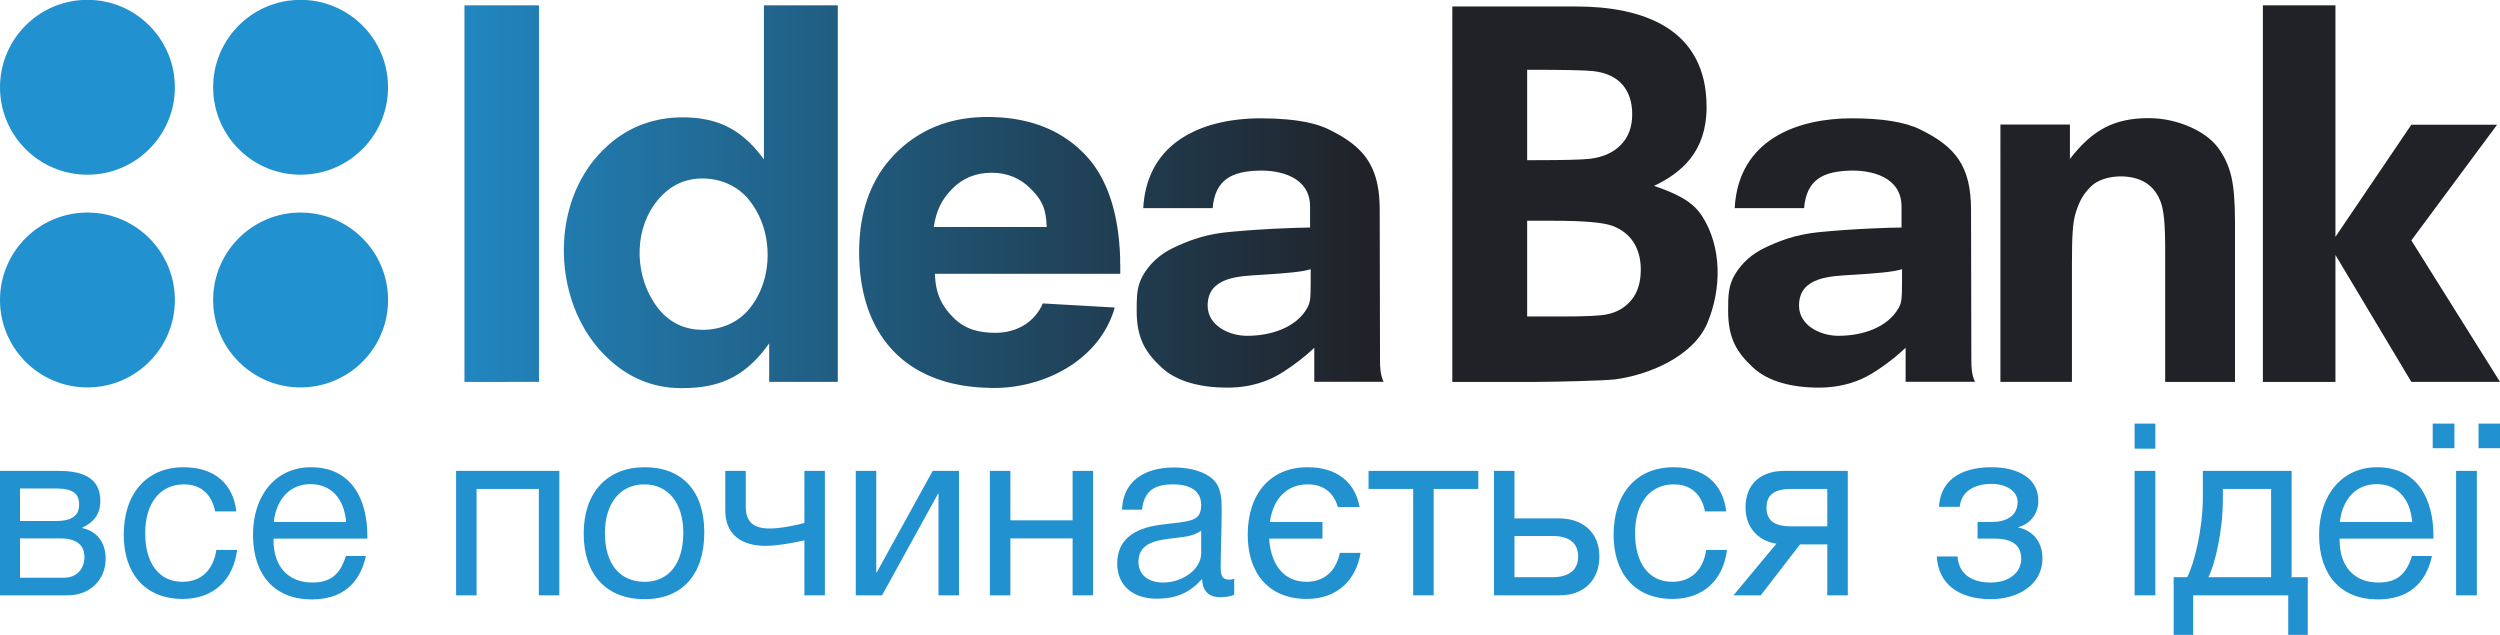
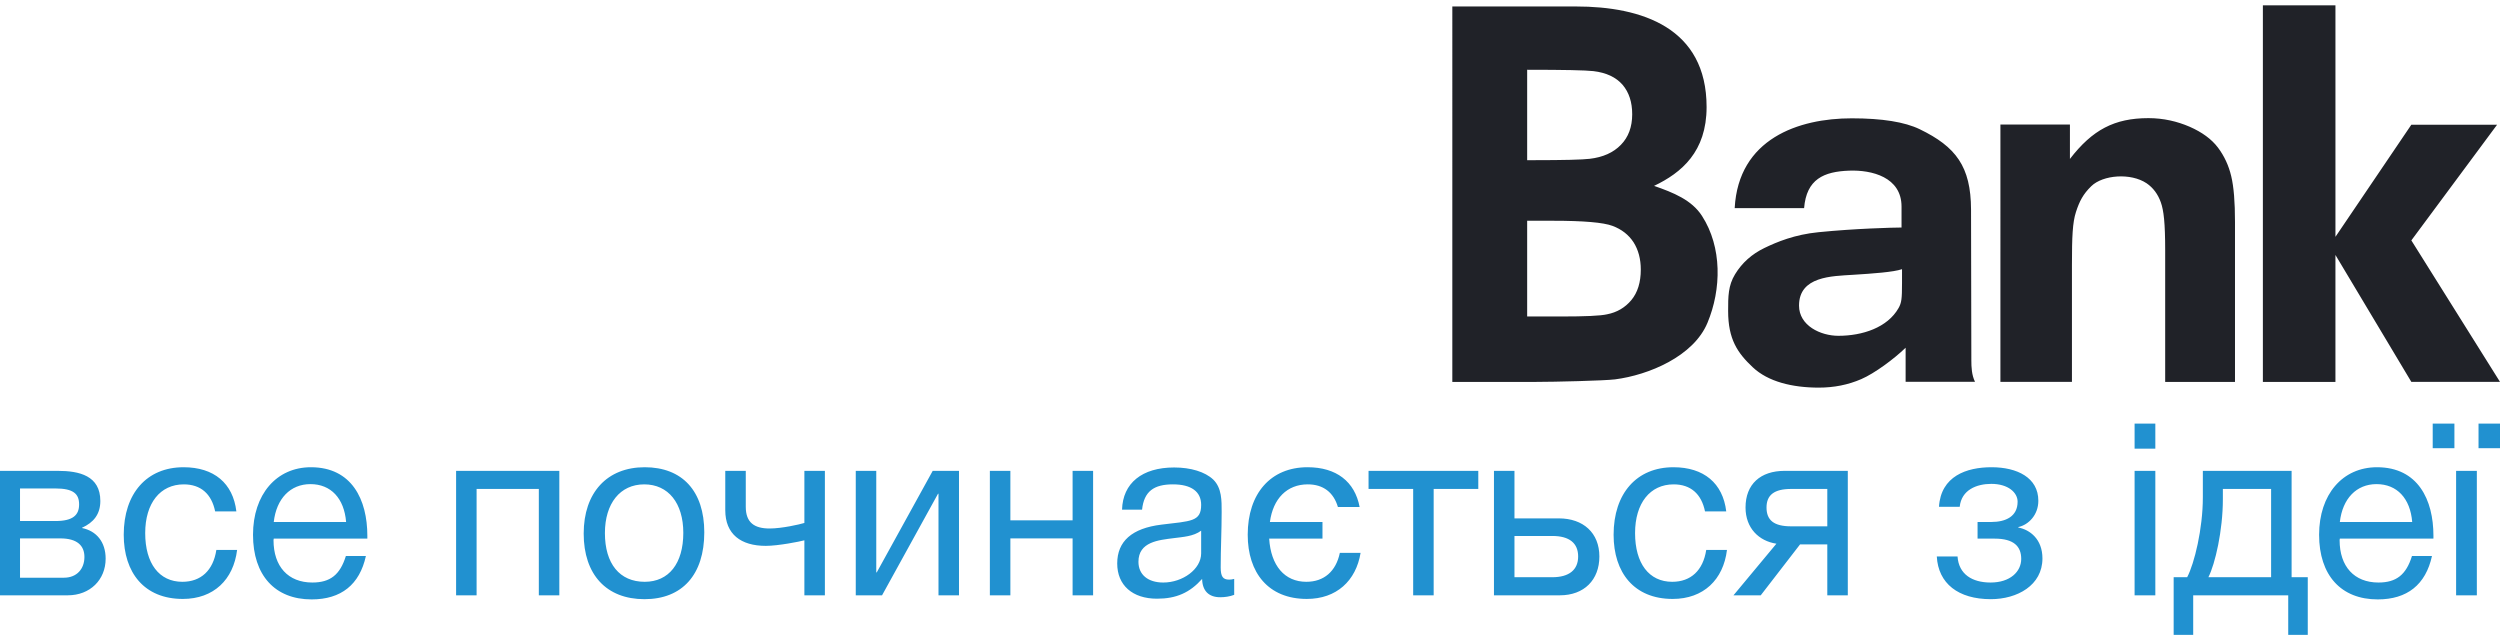
<svg xmlns="http://www.w3.org/2000/svg" width="510.236" height="129.573" viewBox="0 0 510.236 129.573">
  <path d="M388.193,54.94c-1.774,0.6-5.933,0.891-10.059,1.15c-4.222,0.275-10.963,0.275-10.963,6.281 c0,4.111,4.427,6.166,8.027,6.166c4.904,0,10.027-1.67,12.289-5.664c0.604-1.088,0.705-1.83,0.705-5.154V54.94z M368.206,42.475 H354.04c0.764-14.156,13.022-18.326,23.888-18.326c6.218,0,10.827,0.749,13.876,2.224c7.354,3.559,10.451,7.587,10.474,16.394 l0.063,30.797c0,1.363,0.071,2.982,0.745,4.361h-14.159v-6.953c-2.384,2.309-6.354,5.24-9.053,6.404 c-2.706,1.172-5.587,1.736-8.67,1.736c-5.415,0-10.352-1.215-13.462-4.143c-3.129-2.936-5.04-5.73-5.04-11.508 c0-2.959,0-5.162,1.42-7.494c1.425-2.332,3.414-4.107,5.964-5.342c2.561-1.242,6.194-2.756,11.071-3.234 c7.421-0.746,15.106-0.945,16.936-0.955v-4.273c0-6.038-6.112-7.498-10.645-7.335C372.217,35.007,368.693,36.564,368.206,42.475 L368.206,42.475L368.206,42.475z M461.841,77.944V1.091h14.81v47.245l15.491-22.883h17.503l-17.503,23.611l18.095,28.879h-18.095 L476.65,52.036v25.908H461.841L461.841,77.944z M456.15,77.944h-14.249V51.131c0-5.674-0.296-8.168-0.888-9.836 c-0.591-1.656-1.563-2.979-2.904-3.89c-3.228-2.161-8.915-1.724-11.29,0.592c-1.674,1.628-2.412,3.076-3.123,5.255 c-0.703,2.172-0.824,5.029-0.824,10.9v23.791h-14.599V25.419h14.187v7.019c4.586-5.946,9.078-8.327,16.032-8.327 c3.052,0,5.878,0.662,8.408,1.759c2.537,1.115,4.466,2.527,5.763,4.24c1.295,1.721,2.203,3.667,2.716,5.847 c0.526,2.174,0.771,5.284,0.771,9.337V77.944L456.15,77.944z M296.411,1.321h25.22c13.517,0,26.675,4.36,26.675,20.527 c0,9.113-5.107,13.415-10.722,16.09c3.917,1.359,7.686,2.863,9.788,6.136c4.114,6.383,3.975,14.939,1.12,21.797 c-2.842,6.869-12.029,10.674-18.86,11.555c-2.17,0.275-12.494,0.518-16.061,0.518h-17.16V1.321z M311.685,32.691h1.34 c6.13,0,9.945-0.097,11.433-0.28c2.694-0.316,4.819-1.266,6.356-2.851c1.543-1.572,2.31-3.66,2.31-6.241 c0-2.471-0.653-4.473-1.971-6.025c-1.351-1.54-3.323-2.469-5.948-2.78c-1.564-0.183-6.05-0.276-13.449-0.276h-0.07V32.691z M311.685,64.594h6.895c4.944,0,8.062-0.137,9.397-0.443c2.036-0.391,3.703-1.379,4.972-2.902c1.28-1.545,1.928-3.631,1.928-6.217 c0-2.195-0.507-4.053-1.481-5.59c-0.999-1.525-2.421-2.639-4.284-3.34c-1.866-0.701-5.923-1.047-12.144-1.047h-5.282V64.594 L311.685,64.594z" fill="#202228" />
  <linearGradient id="a" gradientUnits="userSpaceOnUse" x1="1294.915" y1="-13669.859" x2="11256.925" y2="-13669.859" gradientTransform="matrix(.028 0 0 -.028 -36.706 -347.88)">
    <stop offset="0" stop-color="#2191d0" />
    <stop offset=".271" stop-color="#2191d0" />
    <stop offset="1" stop-color="#202228" />
  </linearGradient>
-   <path d="M137.53,79.168v-0.027h-0.344c-0.244-0.02-0.486-0.045-0.728-0.072v-0.01h-0.077 c-0.14-0.018-0.278-0.035-0.417-0.055v-0.027h-0.193c-0.128-0.02-0.256-0.039-0.383-0.061v-0.021h-0.128 c-0.122-0.021-0.244-0.045-0.366-0.068v-0.016h-0.075c-0.251-0.049-0.501-0.102-0.749-0.16v-0.004h-0.016 c-0.104-0.023-0.209-0.049-0.313-0.076v-0.006h-0.023l-0.224-0.059v-0.023h-0.091l-0.238-0.066v-0.016h-0.059l-0.188-0.057v-0.027 h-0.092l-0.237-0.072v-0.01h-0.029c-0.239-0.076-0.477-0.154-0.712-0.238v-0.008h-0.021c-0.131-0.047-0.262-0.096-0.392-0.145 v-0.021h-0.053l-0.194-0.076v-0.006h-0.015l-0.15-0.061v-0.021h-0.054l-0.193-0.08v-0.002h-0.005l-0.159-0.068v-0.014h-0.033 c-0.238-0.104-0.474-0.213-0.708-0.324v-0.006h-0.012l-0.153-0.074v-0.008h-0.016l-0.149-0.074V77h-0.017l-0.147-0.076v-0.006 h-0.014l-0.151-0.078v-0.004h-0.008c-0.136-0.072-0.27-0.145-0.404-0.219v-0.029h-0.053l-0.111-0.063v-0.02h-0.034l-0.131-0.074 v-0.008h-0.014c-0.272-0.158-0.542-0.322-0.81-0.492V75.93h-0.004l-0.243-0.158v-0.008h-0.012l-0.235-0.156V75.6h-0.012 l-0.071-0.049v-0.033h-0.05l-0.114-0.08v-0.002h-0.005l-0.077-0.055v-0.027h-0.041l-0.206-0.148v-0.018h-0.024l-0.224-0.164l0,0 h-0.001c-0.109-0.082-0.219-0.164-0.328-0.248c-0.138-0.105-0.274-0.213-0.411-0.324v-0.004h-0.007l-0.076-0.061v-0.021h-0.026 c-0.129-0.105-0.257-0.213-0.386-0.322v-0.008h-0.01l-0.072-0.061v-0.021h-0.024l-0.058-0.051v-0.031h-0.038 c-0.152-0.133-0.305-0.268-0.456-0.406v-0.006h-0.008l-0.074-0.068v-0.016h-0.017c-0.412-0.379-0.818-0.775-1.219-1.193v-0.041 h-0.04l-0.042-0.043v-0.039h-0.037l-0.046-0.049v-0.033h-0.031l-0.051-0.055v-0.027h-0.027l-0.056-0.061v-0.021h-0.021 l-0.061-0.066v-0.018h-0.015l-0.067-0.072v-0.01h-0.008l-0.075-0.08v-0.002h-0.001c-0.077-0.086-0.154-0.172-0.231-0.26 c-0.089-0.1-0.175-0.201-0.261-0.303v-0.014h-0.013l-0.07-0.082l0,0l0,0c-0.083-0.1-0.165-0.199-0.247-0.299v-0.031h-0.025 l-0.057-0.068v-0.014h-0.011c-0.079-0.098-0.158-0.197-0.236-0.295v-0.035h-0.027l-0.055-0.072v-0.01h-0.009 c-0.08-0.104-0.16-0.205-0.239-0.309v-0.021h-0.015c-0.078-0.104-0.155-0.209-0.232-0.316v-0.012h-0.01 c-0.136-0.188-0.271-0.377-0.401-0.568v-0.008h-0.007l-0.158-0.232V68.6h-0.011c-0.052-0.078-0.103-0.154-0.153-0.232v-0.014 h-0.01l-0.073-0.111v-0.055h-0.036l-0.046-0.072v-0.01H119.9l-0.077-0.121v-0.043h-0.026c-0.046-0.074-0.093-0.146-0.138-0.219 v-0.029h-0.018l-0.147-0.242v-0.004h-0.003c-0.227-0.377-0.445-0.76-0.655-1.148v-0.006h-0.003l-0.08-0.148v-0.016h-0.008 l-0.074-0.139v-0.025h-0.014l-0.068-0.131v-0.035h-0.018l-0.065-0.127v-0.037h-0.019l-0.063-0.127v-0.037h-0.02l-0.063-0.125 v-0.041h-0.021l-0.063-0.129v-0.035h-0.018l-0.064-0.137v-0.027h-0.014c-0.137-0.287-0.271-0.576-0.398-0.867v-0.039h-0.017 l-0.065-0.152v-0.012h-0.005l-0.077-0.184v-0.064h-0.027l-0.056-0.131v-0.033h-0.015c-0.051-0.125-0.1-0.25-0.149-0.375v-0.037 h-0.016c-0.05-0.127-0.101-0.256-0.149-0.385V62.67h-0.011c-0.081-0.215-0.16-0.43-0.236-0.646v-0.012h-0.004l-0.078-0.225v-0.023 h-0.008c-0.025-0.07-0.051-0.141-0.075-0.213v-0.033h-0.011l-0.071-0.221V61.27h-0.009l-0.073-0.227v-0.02h-0.007l-0.075-0.244 v-0.086h-0.026l-0.057-0.188v-0.059h-0.018l-0.064-0.217V60.2h-0.009c-0.084-0.291-0.163-0.586-0.238-0.881v-0.025h-0.007 c-0.025-0.098-0.051-0.197-0.076-0.297v-0.031h-0.008c-0.025-0.105-0.05-0.213-0.074-0.318v-0.094h-0.022 c-0.02-0.086-0.041-0.172-0.06-0.258v-0.072h-0.016c-0.022-0.105-0.045-0.211-0.066-0.314v-0.098h-0.021l-0.063-0.305v-0.023 h-0.005c-0.026-0.137-0.053-0.271-0.077-0.408v-0.004h-0.001c-0.028-0.156-0.056-0.313-0.082-0.469v-0.025h-0.004 c-0.027-0.162-0.054-0.324-0.078-0.486V56h-0.014c-0.023-0.16-0.047-0.318-0.068-0.479v-0.18h-0.023 c-0.021-0.16-0.041-0.32-0.06-0.48v-0.098h-0.01c-0.027-0.238-0.051-0.477-0.072-0.715v-0.107h-0.009 c-0.029-0.334-0.055-0.666-0.073-1v-0.482h-0.022c-0.039-0.934-0.04-1.867,0-2.801h0.022v-0.439 c0.018-0.32,0.04-0.641,0.066-0.961h0.016v-0.174c0.018-0.189,0.036-0.379,0.057-0.566h0.025v-0.223 c0.021-0.174,0.041-0.346,0.063-0.52h0.02v-0.133c0.046-0.342,0.098-0.682,0.155-1.02h0.009v-0.053 c0.021-0.119,0.043-0.238,0.065-0.359h0.018v-0.094c0.02-0.105,0.038-0.213,0.059-0.318h0.023v-0.111 c0.021-0.1,0.042-0.199,0.063-0.299h0.021v-0.096c0.022-0.105,0.046-0.211,0.069-0.316h0.013v-0.053 c0.097-0.424,0.202-0.846,0.316-1.266h0.013v-0.045l0.056-0.201h0.026v-0.096l0.068-0.234h0.015v-0.049l0.061-0.199h0.021v-0.07 c0.026-0.086,0.052-0.172,0.079-0.258h0.004v-0.012c0.024-0.078,0.052-0.156,0.077-0.236h0.004v-0.014 c0.053-0.16,0.106-0.32,0.162-0.48h0.003v-0.01c0.076-0.217,0.154-0.434,0.234-0.648h0.013v-0.034l0.082-0.213h0.001v-0.003 l0.062-0.162h0.021V39.64c0.025-0.065,0.053-0.129,0.078-0.193h0.004v-0.01l0.063-0.154h0.02v-0.047l0.081-0.201h0.001v0 l0.07-0.164h0.012v-0.027c0.104-0.24,0.21-0.478,0.319-0.714h0.011v-0.021l0.066-0.143h0.016v-0.034l0.062-0.131h0.021v-0.045 l0.06-0.119h0.023v-0.046l0.059-0.119h0.023v-0.047l0.059-0.117h0.023v-0.049l0.059-0.116h0.024v-0.045l0.063-0.119h0.02v-0.037 l0.067-0.127h0.015v-0.028l0.072-0.137h0.011v-0.02l0.079-0.145h0.003v-0.006c0.182-0.331,0.371-0.659,0.567-0.982h0.009v-0.016 c0.047-0.078,0.095-0.154,0.143-0.231h0.022v-0.035l0.082-0.13l0,0v-0.001L119.546,35h0.03v-0.049l0.073-0.116h0.01V34.82 l0.045-0.067h0.037v-0.056l0.072-0.108h0.01v-0.016c0.052-0.077,0.104-0.155,0.155-0.231h0.01v-0.015 c0.053-0.078,0.107-0.155,0.162-0.232h0.003v-0.005c0.134-0.192,0.271-0.383,0.411-0.572h0.001v0 c0.081-0.11,0.162-0.22,0.245-0.329h0.001v-0.003l0.063-0.08h0.021v-0.025l0.045-0.057h0.037v-0.047l0.157-0.199h0.008v-0.009 l0.058-0.073h0.024v-0.032l0.041-0.051h0.042v-0.049c0.076-0.094,0.155-0.187,0.233-0.28h0.013v-0.016l0.056-0.066h0.027v-0.032 c0.161-0.19,0.325-0.378,0.493-0.563c0.635-0.699,1.292-1.352,1.973-1.958h0.005v-0.004c0.123-0.109,0.248-0.218,0.373-0.325 h0.038v-0.033l0.059-0.049h0.024v-0.021l0.073-0.062h0.009v-0.007c0.097-0.082,0.194-0.161,0.292-0.24h0.037v-0.03l0.064-0.052 h0.018v-0.014c0.134-0.106,0.269-0.211,0.404-0.315h0.008v-0.006c0.182-0.138,0.364-0.273,0.549-0.406h0.028v-0.02l0.204-0.145 h0.042v-0.029l0.078-0.053h0.005v-0.004l0.114-0.079h0.051v-0.034l0.072-0.049h0.01v-0.006l0.113-0.076h0.052v-0.033l0.075-0.049 h0.007v-0.005l0.12-0.078h0.044v-0.028l0.217-0.136h0.03V27.24l0.24-0.146h0.008v-0.005c0.185-0.111,0.371-0.219,0.56-0.325h0.017 v-0.009l0.13-0.073h0.034v-0.019l0.118-0.063h0.047v-0.026l0.106-0.057h0.059v-0.031l0.099-0.052h0.065v-0.034 c0.495-0.255,1.001-0.491,1.516-0.707h0.05v-0.021l0.149-0.061h0.015v-0.007l0.189-0.076h0.058v-0.023l0.152-0.059h0.013v-0.005 l0.206-0.078h0.041v-0.016l0.185-0.067h0.063V25.26c0.396-0.141,0.798-0.271,1.205-0.389h0.03v-0.009l0.261-0.074H133v-0.019 l0.237-0.063h0.093v-0.023l0.234-0.059h0.095v-0.023l0.254-0.06h0.075v-0.017c0.235-0.053,0.473-0.102,0.711-0.147h0.03v-0.006 c0.142-0.027,0.284-0.052,0.427-0.077h0.15v-0.025c0.122-0.02,0.245-0.039,0.369-0.057h0.207v-0.03 c0.135-0.019,0.271-0.036,0.408-0.053h0.086v-0.01c0.232-0.027,0.466-0.051,0.701-0.072h0.204V24.03 c0.369-0.029,0.74-0.051,1.116-0.065h0.613V23.95c0.12-0.001,0.241-0.002,0.362-0.002c0.127,0,0.253,0.001,0.379,0.002v0.015 h0.611c0.323,0.011,0.642,0.028,0.954,0.05v0.032h0.396c0.256,0.022,0.509,0.049,0.757,0.079v0.004h0.032 c0.156,0.019,0.31,0.039,0.462,0.062v0.021h0.142l0.271,0.042v0.04h0.236l0.258,0.046v0.036h0.181 c0.105,0.021,0.21,0.042,0.313,0.064v0.018h0.083c0.223,0.049,0.441,0.101,0.657,0.157v0.008h0.031l0.217,0.058v0.025h0.09 l0.157,0.044v0.038h0.129l0.2,0.061v0.022H146l0.177,0.056v0.026h0.081l0.166,0.056v0.026h0.077l0.17,0.061v0.021h0.061 c0.146,0.053,0.29,0.108,0.434,0.164v0.001h0.002l0.163,0.065v0.018h0.043c0.124,0.051,0.247,0.103,0.368,0.156v0.008h0.019 l0.146,0.064v0.018h0.039l0.125,0.058v0.024h0.054l0.111,0.053v0.029h0.062l0.104,0.05v0.032h0.064l0.101,0.051v0.032h0.063 c0.344,0.176,0.679,0.362,1.007,0.56v0.017h0.028l0.219,0.135v0.03h0.047l0.117,0.075v0.007h0.012l0.071,0.045v0.037h0.056 l0.108,0.072v0.011h0.016l0.067,0.044v0.038h0.055l0.11,0.075v0.007h0.01l0.072,0.05v0.032h0.046 c0.15,0.107,0.3,0.216,0.448,0.327v0.002h0.002c0.138,0.104,0.274,0.21,0.409,0.318v0.012h0.015l0.068,0.055v0.027h0.033 c0.099,0.08,0.198,0.162,0.296,0.245v0.001h0.002l0.08,0.069v0.013h0.016l0.067,0.058v0.024h0.028l0.054,0.047v0.035h0.04 c0.238,0.209,0.471,0.426,0.701,0.649v0.01h0.011l0.071,0.069v0.013h0.014l0.069,0.068v0.014h0.013l0.069,0.068v0.014h0.015 l0.067,0.069V29.4h0.014l0.069,0.07v0.013h0.012l0.07,0.071v0.011h0.01l0.072,0.075v0.007h0.007l0.076,0.079v0.003h0.003 c0.393,0.413,0.774,0.846,1.149,1.297v0.021h0.018l0.064,0.08v0.003h0.003c0.082,0.1,0.163,0.201,0.245,0.302v0.028h0.021 l0.061,0.075v0.007h0.006c0.081,0.102,0.161,0.205,0.241,0.309v0.021h0.016c0.105,0.136,0.21,0.273,0.313,0.412l0,0l0,0 l0.182,0.245V1.091h15.074v76.853l0,0h-14.002v-7.859l-0.178,0.246H156.8v0.006c-0.078,0.109-0.157,0.217-0.235,0.322h-0.011 v0.016l-0.051,0.066h-0.032v0.043l-0.154,0.205h-0.011V71l-0.054,0.07h-0.028v0.037l-0.163,0.211h-0.001v0.002l-0.063,0.08h-0.02 v0.023l-0.046,0.059h-0.036v0.045l-0.163,0.201h-0.002v0.004l-0.064,0.078h-0.018v0.023c-0.108,0.131-0.218,0.262-0.326,0.389 h-0.003v0.004c-0.217,0.254-0.435,0.5-0.653,0.738h-0.006v0.006l-0.07,0.076h-0.012v0.014l-0.064,0.068h-0.019v0.02l-0.06,0.063 h-0.022v0.025l-0.056,0.057h-0.026v0.029l-0.052,0.053h-0.031v0.033l-0.049,0.051h-0.033v0.033l-0.048,0.049h-0.034v0.035 l-0.047,0.047H154v0.037l-0.046,0.045h-0.036v0.035l-0.047,0.047h-0.035v0.035l-0.049,0.049h-0.034v0.031l-0.051,0.051h-0.031 v0.029c-0.136,0.131-0.271,0.258-0.408,0.383h-0.004v0.002c-0.121,0.111-0.243,0.221-0.365,0.326h-0.046v0.041l-0.05,0.041h-0.033 v0.029l-0.063,0.055h-0.019v0.016l-0.079,0.066H152.6v0.002l-0.196,0.162h-0.05v0.041l-0.053,0.041h-0.03v0.023l-0.073,0.059 h-0.009v0.008l-0.203,0.158h-0.044v0.033l-0.063,0.049h-0.019v0.014c-0.105,0.08-0.212,0.156-0.317,0.232h-0.013v0.01 c-0.152,0.109-0.307,0.217-0.461,0.32h-0.033v0.021l-0.217,0.143h-0.03v0.02l-0.099,0.063h-0.065v0.043l-0.066,0.041h-0.016v0.01 l-0.118,0.072h-0.047v0.029l-0.09,0.053h-0.075v0.045l-0.064,0.037h-0.018v0.012l-0.125,0.07h-0.04v0.023l-0.105,0.059h-0.059 v0.033c-0.082,0.045-0.163,0.09-0.245,0.133h-0.003l0,0l-0.155,0.082h-0.009v0.004l-0.152,0.078h-0.013v0.006l-0.152,0.076h-0.013 v0.006l-0.159,0.076h-0.005v0.004l-0.17,0.08h-0.077v0.035l-0.104,0.047h-0.061v0.027l-0.127,0.055h-0.038v0.016l-0.154,0.066 h-0.093v0.037l-0.107,0.045h-0.057v0.023l-0.152,0.059h-0.013v0.006l-0.203,0.076h-0.044v0.018 c-0.302,0.111-0.608,0.217-0.92,0.313h-0.068v0.021l-0.205,0.061h-0.124v0.037l-0.165,0.047h-0.082v0.021l-0.226,0.061h-0.104 v0.027l-0.226,0.055h-0.104v0.025c-0.351,0.082-0.709,0.156-1.072,0.221h-0.08v0.016c-0.134,0.023-0.267,0.047-0.401,0.066h-0.176 v0.027c-0.129,0.02-0.26,0.039-0.391,0.057h-0.186V79c-0.166,0.021-0.333,0.041-0.501,0.059h-0.075v0.008 c-0.28,0.029-0.564,0.053-0.854,0.074h-0.382v0.025c-0.645,0.037-1.308,0.057-1.992,0.057c-0.551,0-1.095-0.02-1.632-0.057 L137.53,79.168z M61.344,79.069c0.086,0,0.171-0.002,0.257-0.004v-0.006h0.32c0.615-0.02,1.223-0.07,1.82-0.15v-0.014h0.104 c0.158-0.023,0.316-0.047,0.473-0.074v-0.01h0.058c0.146-0.023,0.292-0.051,0.437-0.08v-0.002h0.011 c0.246-0.047,0.489-0.102,0.73-0.16v-0.004h0.019c0.104-0.025,0.208-0.051,0.312-0.078v-0.004h0.015 c0.188-0.049,0.376-0.102,0.562-0.158v-0.008h0.023c0.241-0.072,0.48-0.148,0.718-0.23v-0.016h0.043 c0.068-0.023,0.137-0.047,0.204-0.072v-0.01h0.03c0.073-0.027,0.145-0.055,0.217-0.082l0,0h0.001 c0.138-0.053,0.274-0.107,0.41-0.164v-0.002h0.006c0.192-0.078,0.383-0.158,0.571-0.244v-0.002h0.006l0.159-0.074v-0.008h0.018 l0.146-0.068v-0.014h0.03l0.135-0.066v-0.018h0.033l0.131-0.064v-0.018h0.035c0.353-0.178,0.698-0.367,1.036-0.566v-0.01h0.017 c0.132-0.078,0.265-0.158,0.396-0.24V76.34h0.01c0.079-0.049,0.158-0.1,0.236-0.15v-0.014h0.021 c0.159-0.104,0.317-0.211,0.474-0.32v-0.008h0.014c0.106-0.076,0.212-0.15,0.316-0.229V75.6h0.027 c0.074-0.055,0.146-0.109,0.22-0.164l0,0l0,0l0.082-0.063v-0.02h0.025c0.103-0.08,0.203-0.16,0.304-0.24v-0.008h0.009 c0.165-0.133,0.326-0.268,0.485-0.406v-0.006h0.008l0.075-0.066v-0.016h0.018l0.064-0.057V74.53h0.028 c0.512-0.459,0.998-0.945,1.454-1.459v-0.023h0.021l0.061-0.068v-0.014h0.013l0.07-0.08v-0.002h0.002 c0.139-0.162,0.275-0.328,0.409-0.494l0,0h0.001c0.083-0.104,0.165-0.209,0.246-0.314v-0.016h0.012 c0.08-0.104,0.158-0.209,0.235-0.314v-0.016h0.011c0.196-0.268,0.385-0.541,0.566-0.82v-0.002h0.001 c0.083-0.129,0.165-0.26,0.245-0.391v-0.021h0.014c0.08-0.131,0.158-0.262,0.234-0.395v-0.018h0.01 c0.476-0.83,0.886-1.703,1.225-2.609v-0.025h0.01l0.073-0.199V67.2h0.017c0.113-0.316,0.217-0.639,0.313-0.965v-0.023h0.007 c0.025-0.088,0.051-0.178,0.075-0.27v-0.059h0.017c0.022-0.084,0.045-0.166,0.066-0.25v-0.08h0.02 c0.086-0.344,0.161-0.693,0.228-1.045v-0.025h0.005c0.027-0.15,0.054-0.301,0.077-0.453v-0.123h0.02 c0.022-0.152,0.044-0.305,0.063-0.457v-0.037h0.005c0.031-0.256,0.058-0.514,0.078-0.773V62.34h0.02 c0.023-0.369,0.036-0.742,0.036-1.117c0-0.398-0.014-0.795-0.04-1.188h-0.016v-0.23c-0.021-0.254-0.046-0.506-0.076-0.758h-0.007 v-0.051c-0.018-0.148-0.038-0.297-0.061-0.443h-0.021v-0.137c-0.023-0.146-0.048-0.295-0.075-0.439h-0.007v-0.039 c-0.049-0.264-0.104-0.525-0.164-0.785h-0.001v-0.002c-0.025-0.109-0.052-0.219-0.079-0.328h-0.003v-0.01 c-0.021-0.08-0.041-0.158-0.063-0.236h-0.021v-0.072c-0.023-0.086-0.047-0.172-0.071-0.258h-0.011v-0.035 c-0.118-0.406-0.251-0.807-0.397-1.199H78.07v-0.037l-0.079-0.211h-0.003v-0.006c-0.053-0.137-0.106-0.271-0.163-0.404h-0.002 V54.35c-0.104-0.25-0.213-0.494-0.328-0.738h-0.001V53.61l-0.077-0.162h-0.005v-0.01l-0.077-0.156H77.33v-0.01l-0.077-0.154 h-0.006v-0.012l-0.08-0.152h-0.002V52.95c-0.101-0.193-0.205-0.385-0.313-0.572h-0.016v-0.029l-0.08-0.137h-0.003v-0.004 c-0.048-0.08-0.095-0.162-0.144-0.242h-0.021V51.93l-0.081-0.131h-0.001l0,0c-0.051-0.082-0.103-0.164-0.155-0.246h-0.009V51.54 c-0.105-0.162-0.213-0.322-0.323-0.48h-0.007v-0.01c-0.074-0.107-0.15-0.215-0.228-0.32h-0.02v-0.025 c-0.054-0.074-0.107-0.148-0.163-0.221h-0.001v-0.002l-0.062-0.08h-0.021v-0.027c-0.078-0.102-0.157-0.203-0.237-0.303h-0.01 v-0.012c-0.131-0.164-0.264-0.324-0.4-0.482h-0.011v-0.014c-0.554-0.641-1.153-1.242-1.792-1.799h-0.021v-0.018l-0.074-0.064 h-0.008v-0.006c-0.161-0.139-0.324-0.273-0.49-0.406h-0.004v-0.002c-0.104-0.082-0.207-0.164-0.313-0.244h-0.017V47.01 c-0.104-0.078-0.21-0.156-0.316-0.234h-0.014v-0.01c-0.312-0.227-0.632-0.441-0.958-0.648h-0.029V46.1 c-0.079-0.049-0.157-0.1-0.236-0.146h-0.012v-0.008c-0.135-0.082-0.271-0.162-0.409-0.24h-0.002l0,0 c-0.471-0.268-0.953-0.516-1.449-0.74h-0.033V44.95c-0.051-0.023-0.103-0.045-0.153-0.066h-0.012v-0.006 c-0.26-0.115-0.523-0.223-0.79-0.324h-0.033v-0.012c-0.215-0.082-0.432-0.162-0.65-0.234h-0.009v-0.004 c-0.081-0.027-0.163-0.053-0.245-0.08h-0.002l0,0c-0.179-0.057-0.358-0.111-0.54-0.164h-0.036v-0.01 c-0.088-0.025-0.177-0.049-0.266-0.072h-0.063v-0.018c-0.087-0.023-0.173-0.043-0.26-0.064h-0.07v-0.018 c-0.093-0.023-0.186-0.045-0.278-0.064h-0.051v-0.012c-0.255-0.057-0.513-0.109-0.771-0.154H64.4v-0.008 c-0.154-0.027-0.309-0.051-0.464-0.074h-0.113v-0.016c-0.516-0.072-1.038-0.123-1.566-0.148h-0.41v-0.016 c-0.167-0.006-0.335-0.008-0.503-0.008c-0.162,0-0.324,0.002-0.484,0.006v0.018h-0.428c-0.522,0.027-1.039,0.076-1.549,0.146 v0.018h-0.129c-0.149,0.021-0.299,0.045-0.448,0.07v0.012h-0.066c-0.143,0.025-0.285,0.053-0.428,0.08v0.002h-0.009 c-0.246,0.051-0.49,0.105-0.732,0.166l0,0h-0.001c-0.082,0.02-0.164,0.039-0.245,0.061v0.021h-0.077 c-0.084,0.023-0.169,0.045-0.253,0.068v0.014h-0.049c-0.177,0.051-0.353,0.105-0.527,0.16v0.004h-0.015 c-0.077,0.025-0.155,0.051-0.232,0.076v0.008H55.65c-0.076,0.025-0.151,0.051-0.227,0.078v0.004h-0.009 c-0.135,0.047-0.27,0.096-0.403,0.146v0.018h-0.045c-0.067,0.025-0.135,0.051-0.202,0.078v0.004h-0.011 c-0.19,0.076-0.378,0.156-0.565,0.238v0.01h-0.022c-0.557,0.244-1.1,0.518-1.625,0.816v0.006h-0.012 c-0.135,0.076-0.268,0.154-0.4,0.234v0.014h-0.021c-0.132,0.08-0.262,0.16-0.391,0.242V46.2h-0.006 c-0.165,0.107-0.327,0.217-0.488,0.328v0.002H51.22c-0.109,0.076-0.218,0.152-0.325,0.23v0.016h-0.023 c-0.075,0.055-0.15,0.109-0.224,0.164v0.002h-0.001l-0.082,0.063v0.02h-0.025c-0.103,0.078-0.203,0.156-0.304,0.236v0.012h-0.014 c-0.134,0.107-0.267,0.215-0.398,0.326V47.6h-0.001l-0.081,0.068v0.014h-0.017c-0.247,0.213-0.489,0.432-0.725,0.658v0.002h-0.002 l-0.08,0.078v0.004h-0.004L48.836,48.5v0.006H48.83c-0.082,0.08-0.162,0.16-0.242,0.242v0.004h-0.005l-0.077,0.08v0.004h-0.003 l-0.079,0.08v0.002h-0.001c-0.226,0.236-0.445,0.48-0.658,0.73v0.01h-0.008c-0.138,0.162-0.272,0.324-0.404,0.49v0.004H47.35 c-0.082,0.104-0.163,0.209-0.243,0.316v0.014h-0.012c-0.079,0.105-0.158,0.213-0.235,0.32v0.01h-0.007 c-0.229,0.314-0.445,0.641-0.652,0.971v0.016h-0.011c-0.08,0.131-0.159,0.262-0.236,0.393v0.02h-0.012 c-0.169,0.287-0.33,0.578-0.482,0.875v0.031h-0.016l-0.066,0.133v0.031h-0.016l-0.067,0.135v0.031h-0.015l-0.067,0.141v0.023 h-0.011l-0.071,0.152v0.012h-0.006c-0.145,0.314-0.28,0.633-0.406,0.955v0.033h-0.013c-0.053,0.135-0.103,0.27-0.152,0.406v0.006 h-0.002l-0.08,0.227v0.021h-0.008c-0.025,0.074-0.05,0.148-0.075,0.225v0.021h-0.007c-0.086,0.262-0.166,0.527-0.239,0.795v0.029 h-0.009c-0.024,0.092-0.05,0.182-0.074,0.273v0.057h-0.013c-0.024,0.094-0.047,0.188-0.069,0.281v0.047h-0.012 c-0.024,0.105-0.048,0.213-0.07,0.32v0.01h-0.002c-0.028,0.133-0.056,0.266-0.081,0.398v0.014H43.81 c-0.028,0.15-0.056,0.303-0.08,0.455v0.121h-0.021c-0.022,0.145-0.043,0.291-0.062,0.438v0.057H43.64 c-0.03,0.236-0.055,0.477-0.075,0.717v0.189h-0.017c-0.033,0.445-0.05,0.896-0.05,1.352c0,0.459,0.017,0.914,0.052,1.365h0.015 v0.176c0.021,0.244,0.046,0.488,0.077,0.73h0.006v0.043c0.02,0.15,0.041,0.301,0.064,0.451h0.018v0.109 c0.025,0.156,0.053,0.313,0.082,0.467c0.048,0.248,0.099,0.496,0.156,0.742h0.009v0.033c0.023,0.098,0.047,0.197,0.072,0.295h0.01 v0.043c0.025,0.096,0.052,0.191,0.078,0.287h0.005v0.018c0.075,0.271,0.156,0.539,0.243,0.807h0.003v0.01 c0.026,0.078,0.053,0.158,0.08,0.236h0.003v0.008c0.047,0.137,0.095,0.271,0.145,0.404h0.021V67.5l0.073,0.193h0.009v0.023 c0.15,0.383,0.313,0.76,0.489,1.131h0.005v0.012l0.073,0.152h0.009v0.02l0.073,0.145h0.01v0.02l0.072,0.146h0.01v0.02l0.077,0.145 h0.005v0.01l0.081,0.154h0.002v0.002c0.104,0.195,0.213,0.387,0.324,0.576h0.005v0.008c0.047,0.08,0.094,0.16,0.142,0.238h0.023 v0.037l0.079,0.127H46.2v0.004c0.051,0.082,0.102,0.164,0.153,0.244h0.012v0.016c0.104,0.162,0.212,0.32,0.321,0.479h0.008v0.012 c0.074,0.105,0.15,0.213,0.227,0.316h0.021v0.027c0.054,0.074,0.108,0.148,0.163,0.221h0.002v0.002l0.061,0.08h0.021v0.027 c0.078,0.102,0.157,0.203,0.237,0.303h0.01v0.012c0.131,0.162,0.264,0.324,0.4,0.482h0.012v0.012l0.061,0.07h0.021v0.023 c0.532,0.605,1.104,1.176,1.713,1.705h0.017v0.016l0.08,0.068h0.002v0.002c0.265,0.227,0.536,0.445,0.813,0.656h0.01v0.008 c0.107,0.08,0.215,0.16,0.323,0.238h0.007v0.006c0.315,0.229,0.638,0.445,0.968,0.654h0.021v0.012 c0.081,0.051,0.163,0.102,0.246,0.152l0,0l0,0l0.139,0.082h0.026v0.016c0.134,0.08,0.269,0.156,0.404,0.232h0.008v0.004 c0.256,0.143,0.516,0.277,0.779,0.406h0.044v0.023l0.124,0.061h0.041v0.018l0.135,0.064h0.03v0.014l0.146,0.068h0.018v0.008 c0.186,0.082,0.372,0.162,0.56,0.24h0.018v0.006c0.132,0.055,0.265,0.107,0.398,0.158h0.013v0.004 c0.068,0.027,0.137,0.053,0.205,0.078h0.042v0.016c0.404,0.146,0.814,0.279,1.231,0.396h0.004l0,0 c0.1,0.029,0.2,0.055,0.301,0.082h0.029v0.008c0.099,0.025,0.197,0.051,0.297,0.074h0.032v0.008 c0.107,0.025,0.215,0.051,0.322,0.074h0.007v0.002c0.129,0.027,0.257,0.055,0.387,0.08h0.025v0.006 c0.14,0.027,0.28,0.053,0.421,0.078h0.073v0.012c0.151,0.025,0.304,0.049,0.457,0.07h0.119v0.016 c0.593,0.08,1.193,0.129,1.802,0.148h0.34v0.008C61.186,79.067,61.264,79.069,61.344,79.069L61.344,79.069z M18.931,0 c0.308,0.019,0.613,0.045,0.916,0.079v0.003h0.029c0.184,0.021,0.365,0.045,0.548,0.072v0.011H20.5 c0.14,0.021,0.279,0.043,0.418,0.067v0.015h0.087c0.387,0.069,0.77,0.151,1.148,0.245v0.002h0.007 c0.19,0.047,0.381,0.097,0.569,0.15v0.014h0.048c0.178,0.051,0.354,0.105,0.528,0.162v0.003h0.01 c0.079,0.026,0.159,0.051,0.237,0.077v0.005h0.016c0.077,0.026,0.154,0.054,0.231,0.081v0.001h0.004 c0.137,0.049,0.272,0.099,0.408,0.15v0.014h0.037l0.21,0.083l0,0c0.193,0.077,0.386,0.158,0.576,0.242v0.005h0.012L25.2,1.551 v0.014h0.029c0.584,0.266,1.151,0.562,1.7,0.887v0.019h0.031l0.134,0.082v0h0.001c0.082,0.05,0.164,0.1,0.245,0.151v0.014h0.021 c0.33,0.208,0.652,0.427,0.968,0.656v0.002h0.003c0.109,0.08,0.219,0.161,0.326,0.243v0.004h0.005 c0.309,0.235,0.608,0.481,0.9,0.736v0.005h0.006l0.077,0.067v0.016h0.017l0.065,0.059v0.023h0.026 c0.481,0.433,0.94,0.892,1.374,1.374v0.026h0.022l0.06,0.067v0.015h0.014l0.068,0.078v0.004h0.004 c0.226,0.259,0.444,0.525,0.655,0.797v0.027h0.021l0.062,0.081V7h0.001c0.056,0.072,0.11,0.144,0.164,0.217v0.03h0.021 c0.076,0.104,0.151,0.208,0.226,0.313v0.017h0.012c0.166,0.237,0.327,0.479,0.482,0.725v0.017h0.01 c0.081,0.127,0.16,0.256,0.237,0.387v0.025h0.015c0.079,0.133,0.156,0.268,0.232,0.403v0.009h0.005 c0.172,0.309,0.335,0.624,0.489,0.943v0.045h0.021l0.061,0.128v0.037h0.018l0.064,0.143v0.022h0.011l0.072,0.162v0.003h0.002 c0.115,0.262,0.225,0.527,0.327,0.795v0.028h0.012l0.071,0.191v0.056h0.021c0.049,0.136,0.097,0.272,0.144,0.41v0.001h0.001 c0.027,0.082,0.056,0.164,0.081,0.246v0.001h0.001c0.058,0.18,0.112,0.362,0.164,0.544v0.032h0.01 c0.024,0.088,0.049,0.175,0.072,0.263v0.066H35.1c0.021,0.083,0.045,0.167,0.065,0.25v0.079h0.019 c0.087,0.358,0.163,0.72,0.229,1.086v0.066h0.012c0.025,0.145,0.049,0.289,0.07,0.435v0.141h0.02 c0.068,0.489,0.117,0.984,0.146,1.484v0.41h0.018c0.007,0.201,0.012,0.402,0.012,0.604c0,0.211-0.005,0.421-0.013,0.631h-0.017 v0.382c-0.029,0.51-0.079,1.014-0.149,1.512h-0.016v0.109c-0.023,0.156-0.048,0.312-0.075,0.467h-0.007v0.043 c-0.047,0.262-0.101,0.522-0.158,0.781h-0.007v0.03c-0.022,0.1-0.047,0.2-0.071,0.299h-0.011v0.046 c-0.023,0.095-0.048,0.189-0.073,0.283h-0.01v0.036c-0.025,0.098-0.052,0.196-0.08,0.293H35v0.007 c-0.095,0.331-0.2,0.658-0.313,0.981h-0.016v0.046c-0.024,0.067-0.047,0.134-0.071,0.201h-0.011v0.028 c-0.173,0.467-0.365,0.924-0.574,1.372h-0.003v0.006l-0.074,0.158H33.93v0.018l-0.073,0.147h-0.009v0.019l-0.073,0.146h-0.01v0.02 l-0.074,0.145h-0.008v0.015l-0.079,0.15H33.6v0.006c-0.103,0.192-0.208,0.382-0.316,0.57h-0.013v0.021 c-0.076,0.131-0.155,0.262-0.234,0.391h-0.013v0.019c-0.204,0.331-0.418,0.654-0.644,0.969h-0.015v0.021 c-0.074,0.104-0.149,0.207-0.226,0.308h-0.022v0.029c-0.075,0.101-0.151,0.201-0.229,0.301h-0.017v0.021 c-0.262,0.332-0.535,0.655-0.818,0.967h-0.006v0.006l-0.071,0.076h-0.011v0.012l-0.065,0.07h-0.017v0.018 c-0.259,0.277-0.525,0.545-0.802,0.806h-0.022v0.021l-0.065,0.061h-0.017v0.016l-0.072,0.067h-0.01v0.01l-0.079,0.072h-0.004 v0.003c-0.314,0.285-0.64,0.559-0.974,0.821h-0.015v0.011c-0.102,0.08-0.204,0.159-0.308,0.237h-0.021v0.015 c-0.104,0.078-0.211,0.155-0.317,0.231h-0.012v0.009c-0.236,0.167-0.477,0.329-0.72,0.485h-0.021v0.013 c-0.08,0.051-0.161,0.102-0.242,0.151h-0.005v0.003l-0.13,0.079h-0.035v0.021c-0.081,0.048-0.161,0.097-0.243,0.144h-0.004v0.002 c-0.635,0.368-1.295,0.698-1.977,0.986l0,0v0c-0.133,0.056-0.268,0.111-0.402,0.165h-0.01v0.003 c-0.068,0.027-0.138,0.053-0.206,0.079h-0.04v0.015c-0.216,0.081-0.434,0.159-0.652,0.232h-0.007v0.002l-0.247,0.081l0,0 c-0.183,0.058-0.367,0.113-0.553,0.165h-0.023v0.007c-0.093,0.026-0.187,0.051-0.28,0.076h-0.05v0.014 c-0.093,0.024-0.187,0.046-0.28,0.068h-0.049v0.012c-0.103,0.025-0.206,0.048-0.31,0.07h-0.02v0.004 c-0.126,0.027-0.251,0.053-0.377,0.078h-0.035v0.006c-0.139,0.027-0.278,0.052-0.419,0.076h-0.075v0.013 c-0.153,0.025-0.309,0.048-0.463,0.069h-0.113v0.016c-0.702,0.093-1.417,0.142-2.143,0.149h-0.081v0l-0.103,0.001l0,0l-0.063,0 v-0.001h-0.122c-0.514-0.005-1.022-0.032-1.524-0.08v-0.003h-0.035c-0.209-0.021-0.417-0.044-0.624-0.072v-0.011h-0.077 c-0.14-0.019-0.278-0.04-0.417-0.062v-0.02h-0.123c-0.151-0.025-0.303-0.053-0.453-0.083l0,0h-0.001 c-0.249-0.049-0.496-0.102-0.74-0.161v-0.004h-0.018c-0.104-0.025-0.208-0.05-0.313-0.077v-0.005h-0.018 c-0.188-0.049-0.374-0.101-0.559-0.156v-0.008h-0.028c-0.24-0.072-0.478-0.148-0.713-0.229v-0.019h-0.053l-0.194-0.068v-0.014 h-0.039l-0.208-0.078v-0.004h-0.011c-0.135-0.051-0.269-0.103-0.401-0.157v-0.007H11.1c-0.188-0.076-0.374-0.156-0.559-0.238 v-0.009h-0.02l-0.146-0.067v-0.016h-0.033l-0.131-0.062V33.93h-0.045c-0.463-0.221-0.915-0.462-1.355-0.721v-0.021H8.777 l-0.13-0.077v-0.005h-0.01c-0.08-0.048-0.159-0.098-0.238-0.147v-0.018H8.371c-0.327-0.206-0.646-0.421-0.959-0.646v-0.013H7.395 c-0.104-0.076-0.209-0.152-0.313-0.23v-0.016H7.062c-0.104-0.079-0.207-0.159-0.309-0.239v-0.008h-0.01 c-0.164-0.13-0.325-0.264-0.484-0.399v-0.012H6.244c-0.248-0.212-0.491-0.431-0.727-0.656v-0.003H5.515L5.436,30.64v-0.004H5.431 L5.354,30.56v-0.006H5.347c-0.081-0.08-0.161-0.16-0.241-0.241v-0.007H5.1l-0.076-0.078v-0.004H5.02l-0.078-0.08v-0.002H4.939 c-0.227-0.236-0.444-0.479-0.657-0.728V29.4H4.271c-0.137-0.159-0.27-0.321-0.4-0.485v-0.009H3.863 c-0.081-0.102-0.161-0.206-0.24-0.309v-0.021H3.607c-0.078-0.104-0.155-0.208-0.23-0.313v-0.016H3.364 c-0.226-0.313-0.441-0.633-0.646-0.961v-0.027H2.701c-0.051-0.08-0.1-0.159-0.148-0.24v-0.008H2.548L2.471,26.88v-0.033h-0.02 c-0.259-0.441-0.501-0.894-0.722-1.358v-0.042H1.71l-0.063-0.134v-0.031H1.633l-0.068-0.147v-0.017H1.558 c-0.084-0.186-0.163-0.373-0.24-0.562v-0.015H1.312c-0.055-0.134-0.107-0.268-0.158-0.404v-0.008H1.149L1.07,23.918v-0.036H1.058 l-0.069-0.198v-0.049H0.971c-0.082-0.237-0.157-0.476-0.229-0.717v-0.024H0.734c-0.056-0.187-0.108-0.375-0.158-0.563v-0.013 H0.573C0.545,22.212,0.52,22.105,0.494,22v-0.011H0.491c-0.095-0.396-0.176-0.798-0.244-1.205V20.67H0.229 c-0.023-0.142-0.044-0.285-0.063-0.428v-0.066h-0.01c-0.028-0.213-0.052-0.429-0.073-0.645v-0.014H0.081 C0.028,18.958,0,18.39,0,17.816c0-0.564,0.027-1.124,0.078-1.675h0.004v-0.048c0.02-0.205,0.044-0.408,0.07-0.611h0.013v-0.094 c0.021-0.162,0.046-0.323,0.072-0.483h0.01v-0.063c0.024-0.145,0.05-0.288,0.078-0.431h0.004v-0.025 c0.025-0.129,0.052-0.258,0.08-0.386h0.003v-0.012c0.022-0.106,0.048-0.212,0.072-0.317h0.01V13.63 c0.023-0.097,0.048-0.193,0.072-0.289h0.01v-0.039c0.025-0.097,0.052-0.194,0.078-0.291h0.004v-0.016 c0.077-0.272,0.159-0.542,0.247-0.808h0.001v-0.001c0.073-0.221,0.15-0.44,0.231-0.657h0.016v-0.04 c0.025-0.07,0.054-0.138,0.081-0.207h0.001v-0.003c0.325-0.827,0.71-1.624,1.149-2.385h0.004V8.888 c0.047-0.081,0.095-0.161,0.143-0.241h0.021V8.61L2.63,8.482h0.006V8.474c0.049-0.08,0.099-0.159,0.149-0.238H2.8V8.212 c0.155-0.243,0.316-0.483,0.483-0.718h0.011V7.479c0.075-0.105,0.151-0.21,0.229-0.313h0.019V7.14 c0.077-0.102,0.154-0.204,0.233-0.304h0.014V6.817c0.261-0.333,0.533-0.656,0.816-0.97h0.008V5.839l0.068-0.075h0.014V5.75 l0.063-0.068h0.02V5.661c0.283-0.305,0.578-0.6,0.883-0.885h0.023V4.754l0.063-0.06h0.019V4.677l0.072-0.065h0.01V4.603 l0.082-0.074H5.93v0c0.318-0.286,0.646-0.561,0.985-0.823h0.003V3.704C7.024,3.621,7.132,3.539,7.24,3.459h0.007V3.454 c0.268-0.198,0.541-0.389,0.819-0.572H8.07V2.88c0.127-0.083,0.255-0.165,0.384-0.245h0.028V2.618 c0.08-0.049,0.16-0.099,0.241-0.147h0.006V2.468l0.137-0.08h0.028V2.372C9.13,2.234,9.37,2.103,9.613,1.977h0.022V1.965 l0.136-0.071H9.8V1.879l0.138-0.068h0.027V1.798l0.14-0.068h0.025V1.717l0.148-0.07h0.016V1.64l0.163-0.075h0.002V1.564 c0.187-0.085,0.376-0.167,0.565-0.246h0.011V1.313c0.134-0.055,0.269-0.108,0.403-0.161h0.009V1.15l0.21-0.08h0.037V1.057 c0.399-0.147,0.806-0.28,1.218-0.398h0.018V0.654c0.094-0.027,0.188-0.052,0.282-0.077h0.047V0.564 c0.09-0.024,0.182-0.047,0.272-0.07h0.057V0.48c0.096-0.023,0.192-0.046,0.289-0.068h0.04V0.402 c0.256-0.057,0.513-0.109,0.771-0.155h0.053V0.238c0.15-0.026,0.302-0.051,0.453-0.074h0.123V0.147 c0.478-0.068,0.961-0.118,1.45-0.147H18.931L18.931,0z M62.426,0c0.303,0.018,0.604,0.044,0.903,0.077v0.005h0.043 c0.179,0.021,0.356,0.044,0.534,0.069v0.013h0.092c0.162,0.024,0.323,0.051,0.484,0.079v0.003h0.021 c0.271,0.048,0.538,0.103,0.804,0.163v0.002h0.009c0.107,0.024,0.214,0.05,0.32,0.077v0.006h0.024 c0.103,0.025,0.203,0.051,0.305,0.079v0.004h0.015c0.356,0.095,0.709,0.201,1.056,0.317v0.012h0.036l0.211,0.074v0.008h0.023 l0.224,0.081V1.07h0.005c0.137,0.05,0.272,0.103,0.407,0.156v0.009h0.021c0.761,0.304,1.497,0.658,2.202,1.06v0.011h0.018 c0.133,0.075,0.265,0.153,0.394,0.231v0.015h0.025c0.13,0.079,0.259,0.16,0.387,0.242V2.8h0.009 c0.164,0.105,0.325,0.212,0.485,0.323v0.006h0.01c0.107,0.074,0.214,0.15,0.319,0.227v0.02h0.028 c0.074,0.053,0.146,0.108,0.22,0.163v0.002h0.002l0.08,0.059v0.023h0.03c0.101,0.077,0.2,0.155,0.299,0.234v0.013h0.017 c0.134,0.106,0.266,0.215,0.395,0.326V4.2h0.005l0.078,0.067v0.015h0.018c0.247,0.213,0.488,0.431,0.724,0.657v0.002h0.003 l0.079,0.078v0.005h0.006L73.871,5.1v0.006h0.006c0.081,0.08,0.161,0.16,0.241,0.242v0.005h0.005l0.077,0.08v0.002h0.002 c0.255,0.264,0.501,0.536,0.739,0.815v0.008h0.007c0.138,0.162,0.272,0.326,0.405,0.493v0.001h0.001 c0.083,0.105,0.165,0.211,0.246,0.318v0.012h0.008c0.081,0.107,0.16,0.215,0.238,0.324v0.005h0.004 c0.169,0.235,0.333,0.474,0.491,0.718v0.023h0.016c0.051,0.079,0.1,0.158,0.148,0.237V8.4h0.007 c0.082,0.131,0.162,0.264,0.24,0.397v0.014h0.009c0.11,0.189,0.217,0.38,0.32,0.573v0.003h0.002l0.081,0.151v0.014h0.007 l0.075,0.146v0.019h0.01l0.072,0.144v0.021h0.011l0.072,0.146v0.019h0.009l0.073,0.154v0.011h0.005l0.078,0.164v0 c0.146,0.319,0.283,0.644,0.411,0.974v0.015h0.006c0.026,0.066,0.052,0.132,0.076,0.199v0.048h0.018 c0.081,0.217,0.158,0.436,0.23,0.657v0.002l0,0c0.058,0.176,0.112,0.354,0.164,0.533v0.044h0.013 c0.023,0.082,0.048,0.163,0.069,0.244v0.003h0.001c0.028,0.104,0.056,0.208,0.082,0.313v0.017h0.004 c0.027,0.107,0.053,0.215,0.078,0.323v0.007h0.002c0.06,0.257,0.114,0.517,0.163,0.778v0.046h0.008 c0.026,0.144,0.052,0.289,0.074,0.434v0.06h0.01c0.026,0.171,0.051,0.344,0.072,0.517v0.059h0.008 c0.03,0.25,0.055,0.502,0.075,0.756v0.232h0.016c0.026,0.391,0.04,0.784,0.04,1.181c0,0.378-0.013,0.753-0.036,1.125h-0.02v0.292 c-0.021,0.261-0.047,0.521-0.079,0.779h-0.004v0.031c-0.019,0.155-0.04,0.31-0.063,0.463h-0.019v0.117 c-0.024,0.154-0.051,0.307-0.079,0.46h-0.003V21.1c-0.046,0.243-0.095,0.484-0.149,0.723h-0.016v0.065 c-0.021,0.088-0.042,0.177-0.064,0.265h-0.018v0.073c-0.022,0.086-0.045,0.171-0.068,0.256h-0.015v0.052 c-0.025,0.093-0.051,0.186-0.078,0.277h-0.004v0.014c-0.096,0.329-0.201,0.653-0.315,0.974h-0.014v0.04l-0.076,0.207H78.07v0.018 c-0.049,0.132-0.101,0.264-0.152,0.395h-0.012v0.029c-0.052,0.128-0.105,0.256-0.16,0.383h-0.005v0.011 c-0.268,0.619-0.567,1.22-0.901,1.8h-0.004v0.009c-0.078,0.135-0.158,0.27-0.239,0.403h-0.009v0.013 c-0.048,0.079-0.097,0.156-0.146,0.233h-0.019v0.03c-0.208,0.327-0.427,0.646-0.654,0.958h-0.005v0.006 c-0.079,0.109-0.16,0.216-0.242,0.323h-0.005v0.007c-0.235,0.308-0.481,0.608-0.737,0.899h-0.004v0.004l-0.068,0.078h-0.014v0.015 l-0.06,0.067h-0.022v0.025c-0.407,0.452-0.838,0.884-1.289,1.292h-0.029v0.026l-0.063,0.057h-0.019v0.016l-0.074,0.066H73.13 v0.007c-0.289,0.254-0.587,0.499-0.892,0.734h-0.015v0.011c-0.104,0.08-0.208,0.159-0.313,0.236h-0.016v0.012 c-0.109,0.08-0.219,0.158-0.329,0.235h-0.001v0c-0.16,0.112-0.322,0.222-0.486,0.329H71.07v0.004 c-0.126,0.083-0.254,0.163-0.383,0.242h-0.028v0.019c-0.081,0.049-0.163,0.098-0.245,0.146h-0.002v0.001l-0.137,0.081h-0.028 v0.017c-0.188,0.108-0.378,0.212-0.569,0.313h-0.007v0.004l-0.148,0.079h-0.017v0.008l-0.146,0.074h-0.019v0.009l-0.147,0.074 h-0.017v0.008l-0.153,0.074h-0.012v0.005l-0.164,0.077h-0.001v0c-0.313,0.146-0.633,0.283-0.957,0.412h-0.03v0.011 c-0.135,0.053-0.27,0.104-0.405,0.153h-0.007v0.002l-0.228,0.08H67.2v0.007l-0.221,0.075h-0.026v0.009 c-0.258,0.085-0.518,0.165-0.78,0.238H66.13v0.012c-0.087,0.024-0.174,0.048-0.262,0.071H65.8v0.019 c-0.087,0.022-0.175,0.042-0.262,0.063h-0.067v0.017c-0.377,0.089-0.759,0.166-1.145,0.23h-0.091v0.016 c-0.148,0.024-0.298,0.046-0.448,0.067h-0.128v0.018c-0.19,0.024-0.382,0.045-0.574,0.064h-0.002l0,0 c-0.513,0.049-1.031,0.077-1.556,0.083h-0.092v0.001l-0.092,0.001l0,0l-0.073,0v-0.001h-0.111 c-0.518-0.005-1.029-0.032-1.536-0.081v-0.002h-0.02c-0.214-0.021-0.427-0.046-0.639-0.074v-0.009h-0.062 c-0.146-0.02-0.289-0.041-0.433-0.064v-0.018h-0.106c-0.493-0.083-0.979-0.186-1.458-0.308v-0.021h-0.082 c-0.083-0.021-0.165-0.044-0.248-0.067V35h-0.056c-0.092-0.026-0.183-0.053-0.273-0.08v-0.002h-0.009 c-0.246-0.074-0.491-0.152-0.732-0.236v-0.011h-0.032l-0.215-0.076v-0.006H55.24c-0.132-0.048-0.263-0.098-0.394-0.149v-0.016 h-0.042c-0.32-0.126-0.635-0.263-0.945-0.407v-0.005h-0.012l-0.153-0.072v-0.01h-0.022l-0.143-0.069v-0.014h-0.027l-0.137-0.068 v-0.014h-0.028L53.2,33.696v-0.013h-0.026l-0.139-0.073V33.6h-0.017c-0.245-0.129-0.486-0.264-0.725-0.404v-0.007h-0.012 c-0.135-0.08-0.268-0.161-0.399-0.243v-0.004h-0.007c-0.08-0.05-0.161-0.102-0.24-0.153v-0.011h-0.017 c-0.162-0.105-0.32-0.212-0.479-0.322v-0.007h-0.01c-0.107-0.075-0.213-0.151-0.319-0.229V32.2h-0.025 c-0.102-0.075-0.203-0.151-0.304-0.229v-0.018h-0.023c-0.104-0.079-0.205-0.16-0.306-0.241v-0.006h-0.008 c-0.164-0.133-0.327-0.268-0.486-0.406v-0.006h-0.007l-0.076-0.067v-0.015H49.56l-0.065-0.058v-0.024h-0.027 c-0.513-0.458-0.998-0.944-1.455-1.457v-0.025h-0.022l-0.06-0.067v-0.015h-0.014l-0.068-0.079v-0.004h-0.004 c-0.14-0.161-0.275-0.325-0.408-0.491v-0.003h-0.003c-0.083-0.103-0.164-0.206-0.244-0.311v-0.019h-0.015 c-0.078-0.103-0.156-0.206-0.232-0.31V28.33h-0.014c-0.079-0.108-0.157-0.217-0.233-0.327V28h-0.002 c-0.111-0.16-0.221-0.322-0.328-0.486v-0.008h-0.005c-0.082-0.126-0.163-0.254-0.241-0.383v-0.028H46.1 c-0.05-0.082-0.098-0.165-0.146-0.247v0l-0.082-0.139v-0.026h-0.016c-0.108-0.189-0.213-0.381-0.314-0.574v-0.002H45.54 c-0.027-0.051-0.055-0.103-0.081-0.154v-0.011h-0.006l-0.076-0.154v-0.011h-0.006l-0.077-0.154v-0.01h-0.005l-0.077-0.162v-0.003 H45.21c-0.177-0.373-0.341-0.753-0.492-1.14v-0.013h-0.006l-0.076-0.203v-0.044h-0.018c-0.051-0.137-0.1-0.274-0.147-0.412v0 l-0.083-0.245v-0.002l0,0c-0.089-0.269-0.171-0.54-0.246-0.814v-0.01h-0.003c-0.027-0.098-0.055-0.196-0.08-0.294v-0.035h-0.008 c-0.026-0.101-0.051-0.202-0.074-0.303v-0.026H43.97c-0.094-0.4-0.174-0.806-0.24-1.216v-0.101h-0.017 c-0.024-0.152-0.046-0.305-0.065-0.459v-0.035h-0.006c-0.03-0.245-0.056-0.491-0.077-0.738v-0.168H43.55 c-0.035-0.453-0.052-0.91-0.052-1.373c0-0.453,0.017-0.901,0.05-1.345h0.017v-0.195c0.021-0.238,0.045-0.475,0.075-0.71h0.008 v-0.059c0.019-0.146,0.039-0.291,0.062-0.435h0.021v-0.129c0.024-0.149,0.051-0.299,0.078-0.447h0.004v-0.022 c0.025-0.13,0.052-0.26,0.079-0.39h0.004v-0.018c0.022-0.104,0.046-0.208,0.069-0.312h0.013V13.7 c0.021-0.092,0.044-0.185,0.067-0.277h0.015v-0.058c0.023-0.09,0.046-0.181,0.071-0.271h0.012v-0.041 c0.096-0.348,0.203-0.691,0.319-1.03h0.01v-0.029l0.077-0.218h0.005v-0.015c0.048-0.133,0.098-0.266,0.148-0.396h0.017v-0.042 c0.026-0.069,0.053-0.138,0.081-0.206H44.8v-0.003c0.078-0.193,0.161-0.384,0.246-0.573h0.001v-0.003l0.072-0.161h0.01v-0.022 l0.067-0.142h0.016V10.18l0.063-0.133h0.019v-0.04l0.062-0.125h0.021V9.842c0.175-0.35,0.36-0.694,0.558-1.03h0.019v-0.03 l0.08-0.134h0.002V8.643c0.049-0.082,0.099-0.163,0.148-0.243H46.2V8.375c0.205-0.329,0.42-0.649,0.646-0.963h0.014V7.393 c0.075-0.104,0.151-0.208,0.229-0.311h0.019V7.059c0.077-0.103,0.156-0.205,0.236-0.306h0.01V6.74 c0.107-0.134,0.216-0.267,0.326-0.399h0.004V6.337c0.211-0.251,0.429-0.498,0.654-0.737h0.005V5.595l0.073-0.078h0.009V5.508 l0.07-0.073h0.012V5.423c0.158-0.164,0.318-0.325,0.482-0.482H49V4.93l0.076-0.071h0.007V4.853l0.08-0.076h0.002V4.775 c0.368-0.345,0.752-0.674,1.149-0.987h0.003V3.785c0.105-0.082,0.211-0.164,0.317-0.244h0.013V3.532 c0.107-0.081,0.215-0.16,0.324-0.238h0.005V3.291c0.236-0.169,0.478-0.333,0.723-0.491h0.019V2.788 c0.08-0.052,0.16-0.103,0.241-0.153h0.006V2.632l0.13-0.079h0.034V2.531c0.08-0.048,0.161-0.096,0.242-0.143h0.006V2.385 c0.243-0.142,0.49-0.278,0.74-0.408h0.001v0l0.158-0.082h0.006V1.891l0.159-0.079h0.006V1.809l0.162-0.079h0.002V1.728 c0.367-0.177,0.74-0.341,1.12-0.493h0.033V1.222c0.131-0.052,0.263-0.103,0.396-0.152h0.017V1.064l0.211-0.076h0.036V0.976 c0.423-0.149,0.853-0.282,1.289-0.399h0.028V0.569c0.097-0.026,0.194-0.05,0.291-0.075h0.038v-0.01 c0.103-0.025,0.204-0.049,0.307-0.073H57.4V0.406c0.26-0.059,0.522-0.112,0.788-0.159h0.035V0.241 c0.155-0.028,0.313-0.053,0.47-0.077H58.8V0.149C59.282,0.08,59.771,0.03,60.263,0H62.426L62.426,0z M17.851,79.069 c0.09,0,0.179-0.002,0.267-0.004v-0.006h0.31c0.619-0.02,1.23-0.07,1.832-0.152v-0.012h0.089c0.163-0.023,0.325-0.049,0.487-0.076 v-0.008h0.042c0.402-0.068,0.801-0.15,1.193-0.246l0,0c0.083-0.02,0.165-0.039,0.247-0.061v-0.021h0.08l0.25-0.068v-0.014h0.054 c0.093-0.027,0.184-0.055,0.275-0.082v-0.002h0.004c0.165-0.049,0.328-0.1,0.49-0.154v-0.01h0.032l0.215-0.074v-0.008h0.023 c0.074-0.025,0.149-0.051,0.224-0.078v-0.004h0.01c0.135-0.049,0.269-0.1,0.401-0.152v-0.012h0.031 c0.381-0.152,0.755-0.316,1.122-0.492v-0.002h0.008l0.157-0.078v-0.006h0.011l0.154-0.076v-0.006h0.012l0.152-0.078v-0.004h0.009 c0.248-0.129,0.492-0.262,0.732-0.4V76.67h0.019c0.132-0.076,0.264-0.154,0.394-0.234v-0.012h0.019 c0.33-0.205,0.654-0.418,0.97-0.643v-0.018h0.023c0.075-0.053,0.149-0.107,0.224-0.162V75.6h0.003l0.079-0.059v-0.023h0.032 c0.072-0.055,0.144-0.109,0.215-0.164l0,0l0,0l0.082-0.064v-0.02h0.025c0.103-0.08,0.204-0.16,0.304-0.244v-0.002h0.004 c0.194-0.16,0.386-0.324,0.573-0.492V74.53h0.002l0.08-0.072v-0.01h0.014l0.069-0.064v-0.018h0.02l0.063-0.059v-0.025h0.025 c0.333-0.309,0.654-0.633,0.963-0.967v-0.021h0.02l0.063-0.066v-0.016h0.014l0.069-0.078v-0.004h0.004 c0.284-0.316,0.558-0.645,0.819-0.982v-0.006h0.004c0.082-0.105,0.163-0.213,0.243-0.32v-0.008h0.006 c0.198-0.268,0.388-0.543,0.57-0.82v-0.004h0.003c0.083-0.127,0.165-0.256,0.244-0.385v-0.027h0.018 c0.05-0.08,0.099-0.162,0.147-0.242v-0.004h0.002l0.08-0.137v-0.029h0.018c0.137-0.236,0.268-0.475,0.395-0.717v-0.023h0.012 l0.07-0.137v-0.029h0.015l0.068-0.137v-0.027h0.014l0.068-0.139V68.93h0.012l0.07-0.15v-0.016h0.007l0.075-0.16V68.6h0.002 c0.085-0.188,0.167-0.377,0.245-0.568v-0.008h0.004c0.056-0.135,0.108-0.27,0.161-0.404v-0.008h0.003 c0.026-0.07,0.054-0.139,0.08-0.209v-0.037h0.014c0.023-0.064,0.046-0.129,0.068-0.193v-0.055h0.019 c0.112-0.32,0.217-0.645,0.311-0.973v-0.016h0.004c0.027-0.094,0.053-0.189,0.078-0.285v-0.043h0.012l0.071-0.277v-0.053h0.013 c0.023-0.098,0.047-0.195,0.069-0.293v-0.037h0.008c0.058-0.256,0.11-0.514,0.157-0.773v-0.051h0.008 c0.027-0.152,0.052-0.305,0.074-0.459v-0.117h0.017c0.07-0.494,0.12-0.996,0.148-1.504v-0.391h0.017 c0.008-0.207,0.013-0.414,0.013-0.623c0-0.205-0.005-0.408-0.012-0.611h-0.018v-0.402c-0.028-0.504-0.077-1-0.146-1.492h-0.019 v-0.129c-0.022-0.15-0.046-0.299-0.072-0.447h-0.01v-0.064c-0.046-0.254-0.098-0.508-0.154-0.758h-0.011v-0.051 c-0.021-0.094-0.043-0.188-0.066-0.279h-0.016v-0.066c-0.022-0.088-0.044-0.176-0.067-0.264h-0.016v-0.057 c-0.024-0.092-0.048-0.182-0.074-0.273H35v-0.025c-0.117-0.41-0.248-0.813-0.394-1.209h-0.018v-0.049l-0.076-0.199h-0.007v-0.018 c-0.126-0.328-0.26-0.652-0.404-0.971h-0.008v-0.014l-0.069-0.15h-0.013v-0.027l-0.064-0.137H33.93v-0.039l-0.063-0.127h-0.019 v-0.039c-0.202-0.406-0.419-0.807-0.65-1.195h-0.009v-0.016c-0.079-0.133-0.16-0.266-0.242-0.396h-0.005v-0.008 c-0.051-0.08-0.103-0.16-0.154-0.238h-0.011v-0.016c-0.105-0.162-0.213-0.322-0.324-0.479h-0.005v-0.008 c-0.076-0.109-0.154-0.215-0.232-0.322H32.2v-0.02c-0.077-0.105-0.155-0.207-0.234-0.311h-0.013v-0.016 c-0.236-0.305-0.481-0.602-0.736-0.889h-0.005v-0.006l-0.068-0.078H31.13v-0.016l-0.059-0.066h-0.024v-0.025 c-0.384-0.422-0.787-0.826-1.209-1.209h-0.026v-0.023l-0.066-0.059h-0.016v-0.016l-0.077-0.068h-0.005v-0.004 c-0.289-0.254-0.585-0.5-0.89-0.736h-0.017v-0.012c-0.103-0.08-0.206-0.158-0.311-0.236h-0.019v-0.014 c-0.107-0.078-0.216-0.156-0.324-0.232h-0.006v-0.004c-0.158-0.111-0.318-0.219-0.479-0.326h-0.015v-0.008 c-0.079-0.053-0.16-0.105-0.241-0.156h-0.006v-0.004c-0.131-0.082-0.264-0.164-0.398-0.244H26.93v-0.008 c-0.338-0.199-0.683-0.391-1.034-0.568h-0.036v-0.018l-0.13-0.064h-0.035v-0.018l-0.131-0.064h-0.034v-0.016l-0.142-0.066h-0.022 v-0.01l-0.154-0.072H25.2v-0.006c-0.186-0.084-0.373-0.164-0.562-0.242h-0.015v-0.006c-0.133-0.055-0.266-0.107-0.399-0.158 h-0.013v-0.006c-0.068-0.025-0.136-0.053-0.204-0.076h-0.043v-0.016c-0.399-0.146-0.806-0.279-1.219-0.396h-0.017v-0.006 c-0.095-0.025-0.189-0.051-0.284-0.076H22.4v-0.012c-0.093-0.025-0.185-0.049-0.277-0.07H22.07v-0.014 c-0.099-0.023-0.197-0.047-0.296-0.07h-0.033v-0.006c-0.261-0.059-0.523-0.111-0.788-0.158h-0.035v-0.006 c-0.159-0.027-0.319-0.053-0.479-0.076h-0.097v-0.014c-0.184-0.025-0.367-0.049-0.553-0.068h-0.024v-0.004 c-0.332-0.035-0.666-0.063-1.003-0.078h-0.397v-0.016c-0.171-0.006-0.342-0.008-0.514-0.008c-0.158,0-0.316,0.002-0.474,0.006 v0.018h-0.44c-0.547,0.027-1.086,0.08-1.619,0.156v0.008h-0.062c-0.145,0.021-0.289,0.043-0.433,0.068v0.014H14.74 c-0.276,0.049-0.551,0.104-0.823,0.164c-0.109,0.025-0.219,0.051-0.329,0.078v0.006h-0.02c-0.104,0.025-0.207,0.051-0.31,0.078 v0.004h-0.013c-0.189,0.051-0.377,0.104-0.563,0.158v0.006h-0.017c-0.16,0.049-0.319,0.1-0.478,0.152v0.012h-0.041 c-0.068,0.023-0.138,0.049-0.206,0.072v0.012h-0.029c-0.072,0.025-0.146,0.049-0.218,0.076v0.006h-0.014 c-0.134,0.049-0.267,0.1-0.398,0.15v0.014h-0.031c-0.381,0.15-0.755,0.314-1.121,0.49v0.004h-0.007l-0.158,0.078v0.004H9.956 L9.8,45.29v0.004H9.79l-0.154,0.08v0.004H9.63c-0.248,0.129-0.494,0.264-0.735,0.402v0.008H8.882 c-0.135,0.078-0.268,0.158-0.399,0.24v0.008H8.47c-0.078,0.049-0.156,0.096-0.234,0.146V46.2H8.207 c-0.241,0.156-0.479,0.316-0.713,0.482v0.012H7.479c-0.105,0.076-0.211,0.152-0.314,0.229v0.02H7.142 c-0.103,0.076-0.205,0.154-0.307,0.234v0.012H6.819c-0.333,0.264-0.658,0.537-0.973,0.822v0.002H5.846l-0.081,0.074v0.008H5.758 l-0.075,0.07v0.012H5.669L5.6,48.241v0.018H5.58c-0.247,0.234-0.487,0.477-0.722,0.725V49H4.843l-0.066,0.07v0.012H4.766 l-0.071,0.076v0.006H4.689c-0.314,0.342-0.614,0.695-0.901,1.063v0.008H3.781c-0.081,0.104-0.161,0.209-0.24,0.314v0.016H3.529 c-0.08,0.107-0.158,0.215-0.235,0.322v0.008H3.289C3.12,51.131,2.957,51.374,2.8,51.62v0.016H2.791 c-0.081,0.127-0.16,0.254-0.238,0.383v0.029H2.536c-0.078,0.131-0.155,0.262-0.23,0.395v0.018H2.297 c-0.298,0.527-0.57,1.072-0.814,1.633v0.014H1.477c-0.114,0.262-0.222,0.527-0.323,0.795v0.029H1.143L1.07,55.12v0.057h-0.02 c-0.145,0.402-0.275,0.811-0.393,1.227v0.01H0.656c-0.027,0.098-0.055,0.195-0.08,0.295v0.033H0.567 c-0.025,0.1-0.049,0.199-0.073,0.299v0.031H0.486c-0.025,0.109-0.051,0.219-0.074,0.328v0.002H0.411 c-0.028,0.131-0.056,0.264-0.082,0.396v0.014H0.327c-0.028,0.148-0.056,0.295-0.08,0.443v0.051H0.238 c-0.026,0.164-0.051,0.326-0.073,0.49v0.086H0.152c-0.026,0.209-0.05,0.416-0.07,0.625v0.035H0.079 C0.027,60.094,0,60.655,0,61.223c0,0.57,0.027,1.137,0.08,1.695h0.002v0.02c0.021,0.215,0.045,0.428,0.072,0.639h0.011v0.072 c0.019,0.143,0.04,0.281,0.063,0.422h0.02v0.121c0.025,0.152,0.053,0.305,0.082,0.455l0,0c0.049,0.25,0.102,0.496,0.16,0.742 h0.005v0.018c0.025,0.104,0.05,0.207,0.077,0.311h0.005v0.021c0.049,0.186,0.101,0.371,0.155,0.555h0.01v0.033 c0.096,0.322,0.2,0.641,0.314,0.955H1.07v0.045l0.076,0.203h0.007v0.016c0.05,0.133,0.102,0.266,0.154,0.396h0.01v0.023 c0.054,0.129,0.108,0.258,0.164,0.387h0.001v0.002l0.071,0.164h0.011v0.025l0.064,0.139h0.019v0.039 C1.85,69.157,2.068,69.584,2.304,70h0.002v0.004c0.078,0.137,0.156,0.273,0.237,0.406h0.01v0.018 c0.08,0.133,0.162,0.266,0.245,0.395H2.8v0.004c0.053,0.082,0.106,0.162,0.16,0.244h0.005v0.008 c0.054,0.08,0.107,0.16,0.162,0.238H3.13v0.004c0.075,0.111,0.15,0.219,0.229,0.326h0.019v0.025 c0.053,0.074,0.106,0.148,0.161,0.223h0.003v0.004l0.06,0.078h0.022v0.029c0.077,0.1,0.154,0.201,0.232,0.299h0.016v0.02 c0.105,0.133,0.213,0.264,0.322,0.393H4.2v0.008c0.211,0.25,0.429,0.496,0.653,0.734h0.005v0.006l0.072,0.076h0.011v0.012 l0.069,0.07h0.013v0.014c0.131,0.135,0.264,0.268,0.398,0.398h0.014v0.014l0.07,0.068h0.012v0.012l0.075,0.07H5.6v0.006 l0.082,0.076h0.001v0.002c0.211,0.195,0.428,0.389,0.648,0.574h0.01v0.01c0.163,0.137,0.327,0.271,0.494,0.402l0,0l0,0 c0.107,0.084,0.215,0.166,0.322,0.248h0.008v0.006c0.071,0.053,0.145,0.105,0.218,0.158h0.029v0.021 c0.105,0.076,0.213,0.152,0.32,0.225h0.009v0.008c0.16,0.109,0.321,0.219,0.484,0.322h0.01v0.006 c0.129,0.082,0.258,0.162,0.388,0.242h0.024v0.014c0.132,0.08,0.265,0.156,0.398,0.232h0.013v0.008 c0.528,0.299,1.072,0.57,1.632,0.816h0.016v0.006c0.19,0.084,0.381,0.164,0.575,0.24h0.001v0.002 c0.071,0.027,0.143,0.055,0.214,0.082h0.033v0.012c0.218,0.082,0.437,0.16,0.657,0.234h0.002l0,0 c0.264,0.088,0.53,0.172,0.801,0.248h0.022v0.006c0.094,0.025,0.188,0.051,0.282,0.076h0.047v0.012 c0.093,0.025,0.187,0.047,0.28,0.07h0.05v0.012c0.102,0.025,0.203,0.047,0.305,0.07H14v0.006c0.27,0.059,0.542,0.111,0.816,0.158 h0.09v0.016c0.146,0.023,0.293,0.047,0.441,0.066H15.4v0.008c0.614,0.084,1.239,0.139,1.872,0.158h0.351v0.008 C17.699,79.067,17.774,79.069,17.851,79.069L17.851,79.069L17.851,79.069z M267.503,54.94c-0.073,0.023-0.151,0.049-0.233,0.072 h-0.034v0.01c-0.297,0.086-0.646,0.164-1.035,0.236h-0.035v0.008c-0.303,0.055-0.63,0.107-0.979,0.158h-0.009l0,0 c-0.409,0.059-0.849,0.113-1.311,0.164h-0.007l0,0c-0.835,0.092-1.745,0.174-2.697,0.248h-0.021l0,0 c-1.194,0.094-2.452,0.176-3.707,0.254c-4.213,0.275-10.962,0.275-10.962,6.281c0,4.111,4.43,6.166,8.035,6.166 c4.905,0,10.024-1.67,12.278-5.664c0.604-1.088,0.717-1.83,0.717-5.154V54.94L267.503,54.94L267.503,54.94z M247.496,42.475 h-14.167c0.011-0.188,0.024-0.373,0.038-0.557h0.021v-0.252c0.015-0.164,0.029-0.328,0.047-0.49h0.036v-0.287 c0.021-0.18,0.045-0.359,0.071-0.536h0.011v-0.068c0.025-0.171,0.053-0.34,0.082-0.508v0c0.02-0.11,0.039-0.22,0.061-0.329h0.021 v-0.12c0.02-0.098,0.042-0.194,0.063-0.292h0.021V38.94c0.017-0.078,0.033-0.157,0.051-0.234h0.031v-0.128 c0.022-0.095,0.046-0.19,0.069-0.284h0.014v-0.053c0.023-0.093,0.049-0.185,0.074-0.276h0.008v-0.028 c0.051-0.185,0.104-0.368,0.159-0.549h0.005v-0.016c0.024-0.077,0.047-0.155,0.072-0.231h0.011v-0.034 c0.023-0.072,0.048-0.142,0.072-0.212h0.01v-0.029c0.025-0.073,0.05-0.146,0.075-0.218h0.007v-0.021l0.053-0.144h0.03v-0.08 l0.063-0.167h0.019v-0.049l0.077-0.198h0.006v-0.013c0.099-0.248,0.205-0.49,0.313-0.728h0.016v-0.033l0.06-0.132h0.022v-0.049 l0.058-0.116h0.024v-0.05l0.057-0.115h0.026v-0.052l0.056-0.113h0.026v-0.052l0.061-0.113h0.021v-0.041l0.066-0.124h0.017v-0.029 c0.024-0.045,0.048-0.091,0.072-0.135h0.01v-0.018c0.106-0.19,0.216-0.375,0.328-0.559h0.001v-0.001 c0.051-0.082,0.102-0.165,0.153-0.246h0.012v-0.02c0.049-0.077,0.1-0.152,0.149-0.228h0.016v-0.022 c0.05-0.075,0.099-0.151,0.149-0.225h0.015v-0.021l0.044-0.061h0.039V32.64l0.079-0.111h0.003v-0.004l0.056-0.078h0.026V32.41 c0.052-0.071,0.105-0.141,0.158-0.21h0.007V32.19c0.104-0.136,0.209-0.27,0.315-0.402h0.014v-0.017 c0.132-0.162,0.267-0.321,0.404-0.478h0.008v-0.009l0.063-0.073h0.019V31.19l0.056-0.061h0.026v-0.029l0.05-0.054h0.033v-0.036 c0.333-0.362,0.681-0.707,1.043-1.035h0.027v-0.025l0.063-0.057h0.02v-0.017l0.071-0.065h0.011v-0.009 c0.155-0.138,0.313-0.271,0.475-0.403h0.02v-0.016c0.236-0.193,0.477-0.38,0.723-0.561h0.019V28.81 c0.069-0.051,0.141-0.101,0.211-0.151h0.036v-0.026l0.078-0.056h0.004v-0.003c0.078-0.055,0.158-0.108,0.237-0.162h0.01v-0.007 c0.078-0.053,0.156-0.106,0.235-0.158h0.012v-0.008c0.081-0.053,0.163-0.105,0.246-0.157h0.001v-0.001 c0.132-0.083,0.266-0.166,0.4-0.246h0.012v-0.007c0.184-0.11,0.368-0.218,0.556-0.322h0.021v-0.012l0.131-0.071h0.034v-0.018 c0.418-0.227,0.844-0.44,1.278-0.641h0.039v-0.018l0.143-0.065h0.022v-0.01l0.159-0.072h0.005v-0.002 c0.126-0.055,0.253-0.109,0.38-0.163h0.032v-0.014c0.264-0.11,0.53-0.214,0.799-0.315h0.024v-0.01 c0.218-0.082,0.438-0.162,0.658-0.237h0.001v-0.001c0.081-0.028,0.163-0.054,0.244-0.082h0.003v0l0.245-0.082h0.002l0,0 c0.269-0.086,0.538-0.168,0.81-0.247h0.014v-0.004l0.276-0.079h0.054V25.35c0.188-0.052,0.377-0.102,0.567-0.15h0.009v-0.002 c0.107-0.027,0.215-0.054,0.322-0.08h0.007v-0.001c0.236-0.058,0.474-0.111,0.712-0.163h0.029v-0.007 c0.121-0.026,0.241-0.051,0.362-0.076h0.05v-0.01c0.122-0.025,0.244-0.049,0.367-0.073h0.044V24.78 c0.135-0.025,0.269-0.05,0.402-0.074h0.01v-0.001c0.339-0.06,0.678-0.114,1.019-0.164h0.052v-0.007 c0.185-0.026,0.37-0.051,0.556-0.075h0.104v-0.013c0.481-0.06,0.964-0.11,1.447-0.151h0.117v-0.01 c0.353-0.029,0.706-0.053,1.058-0.073h0.013v0c0.758-0.042,1.512-0.063,2.26-0.063c0.989,0,1.938,0.019,2.847,0.057v0.006h0.138 c0.84,0.037,1.645,0.09,2.415,0.159v0.005h0.058c0.519,0.047,1.021,0.102,1.507,0.164v0.001h0.01 c0.191,0.024,0.38,0.05,0.567,0.077v0.005h0.039c0.498,0.072,0.979,0.151,1.442,0.24v0.007h0.038 c0.126,0.024,0.251,0.049,0.374,0.074v0.008h0.04c0.354,0.073,0.697,0.151,1.031,0.234V25.2h0.051 c0.094,0.023,0.186,0.048,0.278,0.072v0.01h0.038l0.291,0.08v0.002h0.009c0.613,0.173,1.187,0.364,1.721,0.574v0.003h0.007 c0.195,0.076,0.385,0.155,0.569,0.237v0.01h0.022c0.136,0.06,0.269,0.121,0.397,0.184c0.818,0.396,1.583,0.798,2.298,1.211v0.004 h0.008c0.279,0.162,0.552,0.326,0.816,0.492v0.001h0.002c0.342,0.215,0.67,0.434,0.985,0.656v0.003h0.005 c1.04,0.734,1.941,1.516,2.713,2.373v0.015h0.014l0.069,0.077v0.006h0.005c0.323,0.366,0.623,0.747,0.9,1.143v0.01h0.008 c0.11,0.159,0.218,0.321,0.321,0.485v0.009h0.006c0.083,0.132,0.163,0.266,0.241,0.401v0.01h0.007 c0.382,0.662,0.708,1.368,0.981,2.124v0.018h0.007c0.085,0.237,0.165,0.479,0.24,0.727v0.014h0.005 c0.057,0.187,0.109,0.377,0.16,0.57v0.006h0.002c0.027,0.106,0.055,0.214,0.08,0.322v0.007h0.002 c0.132,0.548,0.24,1.12,0.328,1.719v0.011h0.002c0.028,0.202,0.056,0.407,0.08,0.615v0.044h0.005 c0.029,0.254,0.055,0.514,0.077,0.778v0.045h0.004c0.036,0.434,0.063,0.881,0.079,1.342v0.225h0.007 c0.009,0.303,0.014,0.613,0.015,0.93l0.063,30.797c0,1.363,0.064,2.982,0.737,4.361h-14.153v-6.953 c-0.47,0.455-1.002,0.934-1.572,1.418h-0.003v0.002c-0.419,0.355-0.859,0.713-1.312,1.068h-0.006v0.004 c-1.088,0.852-2.248,1.68-3.363,2.385h-0.014v0.008c-0.221,0.141-0.44,0.273-0.657,0.402h-0.001v0.002 c-0.192,0.113-0.381,0.223-0.567,0.328h-0.01v0.006c-0.549,0.307-1.074,0.572-1.559,0.781l-0.086,0.037h-0.002l0,0 c-0.131,0.057-0.262,0.111-0.394,0.164h-0.019v0.008l-0.188,0.074h-0.059v0.023l-0.154,0.059h-0.011v0.004l-0.211,0.08h-0.036 v0.012l-0.193,0.07h-0.054v0.018c-0.319,0.111-0.642,0.215-0.967,0.311h-0.021v0.006c-0.089,0.027-0.178,0.053-0.268,0.076h-0.062 v0.018l-0.243,0.066h-0.086v0.021l-0.239,0.061h-0.09v0.021l-0.259,0.061h-0.07v0.016c-0.104,0.023-0.206,0.045-0.31,0.066h-0.021 v0.004c-0.132,0.027-0.265,0.055-0.397,0.078h-0.015v0.004c-0.151,0.027-0.303,0.055-0.455,0.078h-0.121v0.021 c-0.141,0.021-0.281,0.043-0.422,0.063h-0.154v0.02c-0.172,0.023-0.344,0.043-0.516,0.063h-0.062v0.006 c-0.294,0.031-0.591,0.057-0.889,0.076h-0.429v0.023c-0.386,0.02-0.773,0.029-1.165,0.029c-0.635,0-1.263-0.018-1.882-0.053l0,0 h-0.016c-0.327-0.018-0.651-0.041-0.973-0.07v-0.012h-0.145c-0.256-0.023-0.509-0.051-0.762-0.08v-0.002h-0.016 c-0.188-0.023-0.375-0.047-0.561-0.074v-0.01h-0.066c-0.144-0.02-0.285-0.041-0.428-0.064v-0.018h-0.106 c-0.157-0.025-0.314-0.053-0.47-0.082l0,0h-0.002c-0.39-0.072-0.773-0.152-1.151-0.242v-0.004h-0.02 c-0.104-0.025-0.207-0.051-0.31-0.076v-0.008h-0.026c-0.102-0.025-0.202-0.053-0.303-0.08v-0.002h-0.009 c-0.191-0.051-0.381-0.105-0.568-0.162v-0.002h-0.004l-0.243-0.076v-0.006h-0.021l-0.227-0.074v-0.008h-0.024l-0.223-0.076v-0.006 h-0.019l-0.229-0.082v-0.002l0,0c-0.279-0.102-0.555-0.211-0.823-0.324v-0.004h-0.01l-0.155-0.068v-0.014h-0.033l-0.131-0.061 v-0.023h-0.052c-0.379-0.174-0.747-0.359-1.102-0.561V76.67h-0.027l-0.138-0.078v-0.004h-0.005 c-0.081-0.047-0.162-0.096-0.241-0.145v-0.02h-0.033l-0.132-0.082V76.34h-0.001c-0.083-0.051-0.165-0.105-0.246-0.16v-0.004 h-0.007c-0.08-0.053-0.161-0.107-0.24-0.164l0,0h-0.001c-0.11-0.078-0.221-0.158-0.328-0.238v-0.01h-0.012l-0.071-0.053v-0.029 h-0.036c-0.1-0.076-0.196-0.154-0.293-0.234v-0.012h-0.016l-0.067-0.055v-0.027h-0.031c-0.148-0.125-0.292-0.254-0.432-0.385 l-0.113-0.107V74.86h-0.003l-0.079-0.076v-0.008h-0.007l-0.076-0.07v-0.012h-0.011c-0.312-0.299-0.609-0.598-0.895-0.9v-0.006 h-0.006l-0.076-0.08v-0.002h-0.001c-0.199-0.213-0.391-0.428-0.576-0.645v-0.014h-0.012c-0.138-0.162-0.271-0.324-0.399-0.49 v-0.004h-0.004c-0.083-0.105-0.164-0.213-0.243-0.32v-0.01h-0.008c-0.053-0.072-0.105-0.143-0.157-0.217v-0.029h-0.021 c-0.166-0.236-0.324-0.475-0.474-0.721v-0.021h-0.012c-0.081-0.133-0.159-0.268-0.235-0.404v-0.008h-0.003l-0.079-0.145v-0.02 h-0.011c-0.112-0.209-0.219-0.426-0.319-0.645V70h-0.006c-0.055-0.121-0.107-0.242-0.158-0.365v-0.047h-0.02l-0.063-0.158v-0.006 h-0.003c-0.026-0.068-0.053-0.139-0.079-0.209v-0.039h-0.014c-0.083-0.227-0.161-0.459-0.233-0.697v-0.043h-0.013 c-0.023-0.08-0.047-0.162-0.069-0.244v-0.086h-0.023l-0.059-0.227v-0.02h-0.006c-0.026-0.109-0.053-0.219-0.077-0.33l0,0l0,0 c-0.029-0.131-0.057-0.262-0.082-0.396v-0.016h-0.004c-0.027-0.146-0.054-0.295-0.079-0.447v-0.129h-0.02 c-0.022-0.146-0.043-0.293-0.063-0.443v-0.133h-0.017c-0.025-0.215-0.047-0.434-0.065-0.658v-0.166h-0.013 c-0.04-0.531-0.06-1.09-0.06-1.68c0-1.094,0-2.084,0.071-3.014h0.001v-0.006c0.035-0.449,0.086-0.885,0.163-1.313h0.001v-0.006 c0.024-0.137,0.052-0.271,0.082-0.406h0.001v-0.004c0.024-0.107,0.05-0.217,0.078-0.324h0.004v-0.018 c0.122-0.465,0.281-0.924,0.487-1.383h0.007v-0.016c0.072-0.158,0.15-0.318,0.234-0.479h0.013v-0.023l0.077-0.143h0.005v-0.01 c0.065-0.117,0.134-0.234,0.206-0.352c0.062-0.1,0.123-0.199,0.186-0.297h0.021v-0.031c0.047-0.072,0.094-0.145,0.142-0.215h0.023 v-0.035c0.048-0.07,0.098-0.143,0.147-0.213h0.017v-0.023l0.042-0.059h0.041v-0.057l0.078-0.107h0.004v-0.006l0.058-0.078h0.024 v-0.031c0.055-0.072,0.11-0.145,0.165-0.215l0.065-0.082h0.017v-0.021c0.106-0.133,0.215-0.264,0.326-0.391h0.004v-0.004 l0.067-0.078h0.015v-0.016l0.059-0.066h0.023v-0.027l0.051-0.057h0.032v-0.033l0.044-0.049h0.038v-0.041l0.039-0.041h0.043v-0.047 l0.034-0.035h0.049v-0.051l0.031-0.031h0.051v-0.053c0.234-0.238,0.479-0.467,0.73-0.689h0.011V52.78 c0.124-0.109,0.251-0.217,0.38-0.32h0.032v-0.027l0.069-0.055h0.013v-0.012c0.065-0.051,0.132-0.104,0.198-0.154h0.049v-0.037 l0.06-0.045h0.022v-0.018c0.067-0.049,0.135-0.098,0.202-0.146h0.045v-0.033l0.07-0.049h0.013v-0.01 c0.155-0.109,0.314-0.217,0.476-0.32h0.018v-0.012c0.081-0.051,0.162-0.104,0.243-0.152h0.005v-0.004l0.13-0.08h0.034v-0.02 l0.104-0.063h0.061v-0.035l0.082-0.047l0,0l0,0l0.145-0.082h0.021v-0.012l0.129-0.07h0.035v-0.02l0.118-0.063h0.047V50.87 c0.158-0.084,0.318-0.164,0.481-0.244c1.439-0.697,3.217-1.482,5.363-2.119h0.003l0,0c0.188-0.057,0.378-0.111,0.572-0.164h0.004 V48.34c0.31-0.086,0.627-0.168,0.952-0.246h0.036v-0.008l0.313-0.074h0.017v-0.004c0.382-0.088,0.773-0.168,1.175-0.244h0.061 v-0.01c0.132-0.025,0.266-0.049,0.399-0.072h0.013V47.68c0.349-0.059,0.705-0.113,1.068-0.162h0.084v-0.012 c0.33-0.043,0.666-0.082,1.008-0.115l0.382-0.037h0.011v-0.002c0.285-0.027,0.569-0.055,0.854-0.08h0.052v-0.006 c0.289-0.027,0.578-0.053,0.867-0.078h0.038v-0.002c0.67-0.059,1.338-0.113,1.998-0.162h0.062v-0.006 c0.357-0.025,0.714-0.053,1.067-0.076h0.003l0,0c0.413-0.029,0.821-0.057,1.226-0.082h0.009v-0.002 c0.982-0.063,1.935-0.117,2.84-0.164h0.043v-0.002c3.616-0.186,6.469-0.25,7.483-0.254v-4.275c0-6.038-6.108-7.498-10.634-7.335 C251.533,35.007,247.998,36.564,247.496,42.475L247.496,42.475L247.496,42.475z M213.626,46.336 c-0.105-4.064-1.226-5.809-3.37-7.922c-2.138-2.099-4.765-3.158-7.838-3.158c-3.305,0-6.012,1.133-8.152,3.359 c-2.147,2.208-3.176,4.381-3.693,7.721H213.626L213.626,46.336L213.626,46.336z M212.824,61.928l14.688,0.834 c-0.038,0.135-0.078,0.27-0.119,0.402h-0.017v0.059l-0.061,0.189h-0.021v0.066l-0.059,0.18h-0.024v0.074 c-0.02,0.059-0.04,0.115-0.061,0.174h-0.021v0.061l-0.065,0.186h-0.017v0.049c-0.024,0.066-0.051,0.133-0.076,0.199h-0.006v0.016 c-0.104,0.273-0.213,0.543-0.327,0.807h-0.003v0.008l-0.069,0.158h-0.013v0.027l-0.061,0.137h-0.022v0.051 c-0.224,0.49-0.468,0.967-0.729,1.432h-0.013v0.021l-0.081,0.143h-0.001v0.002c-0.047,0.082-0.095,0.164-0.143,0.246h-0.022v0.037 l-0.076,0.127H225.4v0.01c-0.133,0.219-0.27,0.436-0.411,0.648h-0.001v0.002c-0.054,0.082-0.108,0.164-0.164,0.246l0,0l0,0 c-0.076,0.111-0.152,0.221-0.23,0.33h-0.017v0.023l-0.161,0.223h-0.004V69.1l-0.057,0.076h-0.025v0.035 c-0.053,0.07-0.105,0.143-0.16,0.213h-0.005v0.006c-0.234,0.307-0.479,0.607-0.729,0.9h-0.012v0.012l-0.059,0.07h-0.023v0.027 c-0.187,0.215-0.377,0.424-0.571,0.631h-0.005v0.006c-0.155,0.164-0.313,0.328-0.473,0.488h-0.022v0.021l-0.062,0.061h-0.021v0.02 l-0.064,0.063h-0.018v0.018l-0.066,0.066h-0.016v0.016l-0.068,0.066h-0.015v0.014l-0.072,0.068h-0.01v0.01l-0.078,0.072h-0.004 v0.004c-0.238,0.223-0.482,0.441-0.73,0.654h-0.011v0.01c-0.158,0.137-0.318,0.271-0.48,0.402h-0.014v0.012 c-0.133,0.107-0.266,0.213-0.4,0.318h-0.012v0.01c-0.213,0.164-0.429,0.326-0.647,0.484h-0.012v0.008 c-0.188,0.137-0.379,0.271-0.572,0.404h-0.004v0.002c-0.08,0.055-0.162,0.107-0.243,0.162h-0.004v0.002 c-0.297,0.197-0.599,0.389-0.905,0.574h-0.001l0,0l-0.135,0.082h-0.029v0.018c-0.131,0.078-0.262,0.154-0.395,0.23h-0.018v0.01 c-0.396,0.227-0.799,0.443-1.207,0.648h-0.028v0.016l-0.138,0.066h-0.026v0.014l-0.141,0.068h-0.024v0.012l-0.145,0.07h-0.021 v0.01l-0.155,0.074h-0.009v0.004c-0.429,0.201-0.863,0.393-1.302,0.572h-0.017v0.006c-0.131,0.055-0.263,0.107-0.395,0.158h-0.017 v0.008c-0.526,0.205-1.059,0.395-1.597,0.568h-0.051v0.018l-0.205,0.066h-0.042v0.012l-0.225,0.07H211.4v0.006 c-0.38,0.115-0.763,0.223-1.147,0.322h-0.006v0.002c-0.105,0.027-0.212,0.055-0.319,0.082h-0.01v0.002 c-0.639,0.158-1.283,0.295-1.932,0.408h-0.045v0.01c-0.146,0.025-0.295,0.049-0.442,0.072h-0.052v0.01 c-0.163,0.025-0.327,0.051-0.49,0.074h-0.004l0,0c-0.211,0.029-0.423,0.057-0.635,0.082h-0.105v0.012 c-0.224,0.025-0.447,0.049-0.671,0.07h-0.071v0.008c-0.354,0.031-0.708,0.057-1.063,0.074h-0.337v0.016 c-0.356,0.016-0.713,0.023-1.067,0.025c-0.391,0-0.774-0.004-1.156-0.014v-0.027h-0.814c-0.731-0.031-1.449-0.08-2.15-0.146 v-0.018h-0.161c-0.166-0.018-0.333-0.035-0.498-0.055v-0.027h-0.241c-0.168-0.021-0.334-0.043-0.5-0.066v-0.018h-0.136 c-0.176-0.023-0.35-0.051-0.522-0.078v-0.004h-0.021c-0.158-0.023-0.316-0.051-0.473-0.078v-0.004h-0.026 c-0.129-0.021-0.259-0.043-0.386-0.066v-0.016h-0.085c-0.109-0.021-0.218-0.043-0.327-0.064v-0.018h-0.087 c-0.08-0.016-0.162-0.031-0.242-0.049v-0.033h-0.161c-0.084-0.02-0.167-0.037-0.251-0.057v-0.027h-0.119 c-0.098-0.021-0.195-0.043-0.292-0.064v-0.018h-0.065c-0.312-0.074-0.619-0.154-0.923-0.236v-0.01h-0.036 c-0.098-0.027-0.196-0.053-0.294-0.08v-0.002h-0.008c-0.08-0.023-0.159-0.049-0.238-0.072v-0.01h-0.038l-0.21-0.064v-0.02h-0.063 l-0.183-0.055v-0.027h-0.081l-0.166-0.055v-0.027h-0.085l-0.163-0.053v-0.029h-0.089c-0.304-0.104-0.603-0.213-0.898-0.326v-0.004 h-0.012c-0.134-0.051-0.269-0.102-0.4-0.154V77h-0.026c-0.047-0.02-0.092-0.039-0.139-0.059v-0.023h-0.06l-0.188-0.078v-0.004 h-0.011l-0.153-0.064v-0.02h-0.044l-0.121-0.053V76.67h-0.065l-0.182-0.082l0,0h-0.002l-0.163-0.072v-0.01h-0.021l-0.144-0.066 v-0.016h-0.033c-0.324-0.152-0.643-0.311-0.955-0.475v-0.02h-0.04l-0.125-0.066v-0.016h-0.03l-0.135-0.074v-0.01h-0.015 l-0.149-0.082l0,0l0,0l-0.083-0.045V75.6h-0.067l-0.097-0.055v-0.027h-0.047l-0.118-0.068v-0.014h-0.022 c-0.075-0.045-0.15-0.088-0.225-0.133V75.27h-0.057l-0.107-0.064v-0.018h-0.027c-0.214-0.131-0.424-0.266-0.632-0.4v-0.012h-0.016 c-0.077-0.051-0.154-0.102-0.231-0.154v-0.01h-0.016c-0.078-0.053-0.155-0.105-0.231-0.16v-0.004h-0.008l-0.074-0.053v-0.029 H185.5c-0.068-0.049-0.138-0.098-0.206-0.146V74.2h-0.027l-0.055-0.039v-0.043h-0.057l-0.107-0.082l0,0h-0.002l-0.081-0.061 v-0.021h-0.028c-0.073-0.055-0.146-0.109-0.219-0.164v-0.002l0,0l-0.082-0.064v-0.018h-0.021c-0.104-0.08-0.206-0.162-0.308-0.244 v-0.002h-0.003c-0.194-0.158-0.386-0.32-0.574-0.484v-0.01h-0.012l-0.07-0.064v-0.018h-0.021l-0.061-0.055v-0.029h-0.031 l-0.052-0.045v-0.037h-0.04L183.4,72.68v-0.045h-0.05c-0.501-0.459-0.979-0.939-1.433-1.441v-0.041h-0.037l-0.045-0.051v-0.031 h-0.028l-0.055-0.063v-0.02h-0.018l-0.064-0.072v-0.01h-0.009c-0.108-0.125-0.215-0.25-0.32-0.377v-0.035h-0.03l-0.052-0.063 v-0.02h-0.017l-0.066-0.08v-0.002h-0.003c-0.196-0.242-0.387-0.49-0.573-0.74v-0.002h-0.002c-0.055-0.072-0.109-0.145-0.163-0.219 V69.34h-0.021c-0.049-0.066-0.095-0.135-0.143-0.203v-0.043h-0.031l-0.052-0.074v-0.008h-0.006l-0.076-0.107v-0.057h-0.04 l-0.042-0.064v-0.02h-0.014c-0.052-0.074-0.101-0.152-0.151-0.229v-0.018h-0.013c-0.051-0.078-0.103-0.152-0.152-0.23V68.27h-0.01 c-0.138-0.213-0.271-0.432-0.401-0.65v-0.008h-0.005c-0.11-0.186-0.219-0.375-0.325-0.564v-0.012h-0.007l-0.075-0.137V66.87 h-0.016l-0.066-0.119v-0.045h-0.024l-0.059-0.109v-0.055h-0.028l-0.054-0.104v-0.061h-0.031c-0.221-0.426-0.43-0.859-0.628-1.303 v-0.016h-0.007c-0.053-0.119-0.105-0.242-0.157-0.363v-0.049h-0.021l-0.062-0.145v-0.02h-0.008l-0.074-0.176v-0.072h-0.028 l-0.054-0.137v-0.027h-0.011l-0.072-0.182v-0.066h-0.026l-0.056-0.145v-0.02h-0.008c-0.112-0.297-0.219-0.598-0.321-0.902v-0.004 h-0.002c-0.026-0.078-0.055-0.158-0.081-0.236v-0.01h-0.003c-0.027-0.082-0.053-0.166-0.079-0.25v-0.08h-0.025l-0.057-0.182V61.93 h-0.021l-0.062-0.205v-0.043h-0.012l-0.07-0.242v-0.088h-0.025l-0.057-0.199v-0.047h-0.013c-0.113-0.414-0.22-0.834-0.317-1.26 v-0.059h-0.013c-0.023-0.105-0.046-0.211-0.069-0.316v-0.096h-0.021l-0.062-0.293v-0.117h-0.023l-0.06-0.303v-0.109h-0.021 c-0.051-0.271-0.098-0.547-0.143-0.822v-0.002l0,0c-0.029-0.178-0.057-0.355-0.082-0.535v-0.123h-0.019 c-0.022-0.16-0.044-0.32-0.064-0.482v-0.176h-0.023c-0.021-0.172-0.04-0.344-0.059-0.518v-0.143h-0.017 c-0.063-0.602-0.112-1.213-0.148-1.832v-0.473h-0.026c-0.023-0.5-0.038-1.004-0.043-1.516c-0.01-0.857,0.008-1.697,0.05-2.52h0.02 v-0.361c0.02-0.322,0.043-0.641,0.07-0.957h0.012V47.95c0.019-0.199,0.038-0.398,0.06-0.598h0.023v-0.213 c0.02-0.178,0.041-0.354,0.063-0.527h0.019v-0.146c0.049-0.367,0.104-0.73,0.163-1.088h0.002v-0.012 c0.022-0.135,0.045-0.268,0.069-0.4h0.013v-0.068l0.064-0.344h0.018v-0.092l0.064-0.32h0.019v-0.084l0.052-0.246h0.03v-0.135 l0.063-0.275h0.019v-0.08l0.081-0.332h0.002v-0.008l0.082-0.322l0,0l0,0l0.065-0.246h0.017V42.35l0.074-0.268h0.009v-0.029 l0.063-0.219h0.02V41.77l0.055-0.182h0.027v-0.092l0.049-0.156h0.034v-0.107l0.071-0.221h0.011v-0.033l0.071-0.215h0.011v-0.031 l0.074-0.215h0.009v-0.025l0.079-0.223h0.003v-0.008c0.049-0.135,0.099-0.27,0.148-0.403h0.017v-0.042l0.078-0.205h0.004v-0.009 l0.062-0.156h0.021v-0.051l0.079-0.196h0.004v-0.007l0.064-0.157h0.018v-0.042l0.052-0.123h0.03v-0.07l0.077-0.177h0.006V38.61 l0.067-0.152h0.015v-0.032l0.06-0.132h0.022v-0.05c0.198-0.431,0.407-0.854,0.627-1.268h0.032v-0.062l0.055-0.104h0.027v-0.049 l0.063-0.115h0.02v-0.035l0.071-0.129h0.011v-0.019L179,36.235h0.036v-0.06l0.061-0.105h0.021v-0.036l0.076-0.128h0.006v-0.01 c0.08-0.135,0.162-0.269,0.246-0.402h0.001v-0.002c0.052-0.082,0.104-0.163,0.155-0.244h0.01v-0.015L179.764,35h0.013v-0.021 l0.152-0.227h0.013v-0.019l0.157-0.228h0.008v-0.012l0.05-0.071h0.032v-0.046l0.144-0.201h0.021v-0.029 c0.053-0.073,0.105-0.146,0.16-0.218h0.004v-0.006l0.057-0.076h0.026v-0.035l0.161-0.212h0.003v-0.004 c0.236-0.307,0.48-0.607,0.731-0.902h0.01v-0.011l0.061-0.071h0.022v-0.025l0.049-0.057h0.033v-0.039l0.039-0.043h0.043v-0.05 c0.107-0.122,0.216-0.243,0.325-0.362h0.005V32.03l0.072-0.078h0.01v-0.01l0.066-0.072h0.016v-0.016l0.062-0.066h0.021v-0.022 l0.058-0.06h0.024V31.68c0.114-0.12,0.229-0.239,0.347-0.356c0.121-0.122,0.242-0.241,0.365-0.359h0.029v-0.029l0.056-0.054h0.027 v-0.026l0.059-0.057h0.022v-0.021l0.065-0.062h0.018v-0.017l0.069-0.065h0.013v-0.012l0.076-0.07h0.007v-0.006 c0.179-0.166,0.359-0.329,0.542-0.488h0.034v-0.03l0.061-0.053h0.021v-0.019l0.074-0.063h0.009v-0.007 c0.16-0.138,0.321-0.272,0.483-0.405h0.011v-0.008c0.099-0.081,0.198-0.161,0.298-0.239h0.031V29.21l0.073-0.057h0.009v-0.007 l0.204-0.158h0.043v-0.032l0.066-0.05h0.017v-0.012l0.204-0.153h0.043V28.71l0.069-0.051h0.013v-0.009l0.217-0.155h0.03v-0.022 c0.106-0.076,0.214-0.151,0.322-0.225h0.007v-0.005c0.161-0.11,0.323-0.219,0.487-0.325h0.007v-0.005 c0.127-0.082,0.253-0.163,0.381-0.242h0.031v-0.019l0.237-0.146h0.01V27.5l0.127-0.077h0.037v-0.022l0.104-0.06h0.062v-0.036 l0.078-0.046h0.005v-0.002l0.14-0.08h0.024v-0.014l0.121-0.069h0.044v-0.024c0.136-0.075,0.272-0.149,0.41-0.222h0.002v-0.001 c0.104-0.056,0.209-0.11,0.313-0.164h0.016v-0.008l0.146-0.074h0.018v-0.009l0.147-0.073h0.018v-0.009l0.151-0.074h0.014v-0.006 l0.158-0.076h0.006V26.35l0.17-0.079h0.077v-0.036l0.103-0.046h0.063V26.16l0.12-0.054h0.045v-0.02l0.144-0.063h0.021v-0.009 c0.189-0.082,0.379-0.161,0.57-0.238h0.007v-0.002c0.209-0.084,0.42-0.166,0.633-0.245h0.025v-0.01l0.2-0.072h0.047V25.43 l0.187-0.066h0.061v-0.021l0.18-0.062h0.067V25.26l0.181-0.06h0.066v-0.021l0.192-0.062h0.055V25.1l0.214-0.065h0.033v-0.01 c0.179-0.054,0.359-0.105,0.54-0.155h0.036v-0.01l0.27-0.072h0.061v-0.016l0.263-0.067h0.066v-0.017l0.274-0.065h0.138v-0.032 l0.225-0.05h0.104v-0.022l0.283-0.06h0.046V24.45c0.125-0.025,0.251-0.049,0.377-0.073h0.035V24.37 c0.141-0.026,0.282-0.051,0.424-0.076h0.07v-0.012c0.147-0.024,0.295-0.048,0.443-0.07h0.133v-0.02 c0.149-0.021,0.3-0.042,0.45-0.063h0.209v-0.026c0.162-0.02,0.326-0.038,0.489-0.056h0.087v-0.009 c0.271-0.028,0.542-0.053,0.816-0.073h0.254v-0.018c0.472-0.032,0.948-0.053,1.43-0.064h0.548v-0.008l0.229-0.001l0.265,0.001 v0.008h0.583c0.498,0.01,0.99,0.03,1.477,0.059v0.023h0.364c0.292,0.02,0.583,0.044,0.871,0.071v0.011h0.109 c0.184,0.018,0.367,0.037,0.549,0.057v0.025h0.209c0.15,0.019,0.301,0.037,0.45,0.058v0.025h0.184 c0.159,0.022,0.317,0.046,0.475,0.07v0.012h0.079c0.307,0.048,0.609,0.101,0.91,0.158v0.007h0.035l0.294,0.057v0.025h0.125 l0.287,0.061v0.022h0.102l0.228,0.05v0.032h0.139l0.273,0.065v0.018h0.071l0.258,0.065v0.018h0.068 c0.198,0.051,0.395,0.104,0.59,0.159v0.005h0.02l0.228,0.066v0.016h0.057l0.19,0.057V25.2h0.084l0.163,0.051v0.032h0.102 l0.146,0.047v0.035h0.11l0.137,0.046v0.036h0.108l0.222,0.077v0.006h0.017l0.23,0.082v0.001h0.002 c0.417,0.151,0.829,0.312,1.233,0.482v0.012h0.026l0.138,0.059v0.024h0.055l0.11,0.048v0.034h0.076l0.171,0.076v0.006h0.014 l0.151,0.07v0.013h0.027l0.137,0.063v0.019h0.04l0.125,0.06V26.6h0.047l0.117,0.057v0.025h0.052 c0.261,0.128,0.518,0.261,0.772,0.398v0.014h0.025l0.14,0.077v0.006h0.011l0.236,0.132v0.033h0.058l0.106,0.061v0.022h0.038 l0.127,0.075v0.008h0.014l0.068,0.04v0.042h0.071l0.094,0.057v0.025h0.043l0.121,0.074v0.009h0.014l0.234,0.146v0.02h0.03 c0.324,0.206,0.644,0.42,0.957,0.643v0.016h0.023l0.224,0.16v0.004h0.006l0.077,0.056v0.026h0.036l0.211,0.157v0.008h0.01 l0.072,0.054v0.028h0.036l0.211,0.163v0.002h0.003l0.079,0.063v0.019h0.024l0.059,0.046V29.4h0.045l0.202,0.164v0.001h0.001 l0.081,0.066v0.016h0.021c0.159,0.132,0.317,0.267,0.474,0.404v0.007h0.009l0.073,0.065v0.018h0.021l0.063,0.055v0.027h0.03 l0.052,0.046v0.036h0.04c0.266,0.24,0.527,0.488,0.783,0.741l0.083,0.082v0.001l0,0l0.082,0.081v0.001h0.001 c0.156,0.157,0.31,0.316,0.462,0.479c0.122,0.129,0.241,0.261,0.36,0.394v0.034h0.03l0.053,0.058V32.2h0.021l0.061,0.071v0.012 h0.01c0.08,0.092,0.159,0.184,0.237,0.277v0.052h0.043l0.039,0.046v0.036h0.03l0.052,0.064v0.018h0.015 c0.051,0.062,0.101,0.123,0.15,0.186v0.062h0.048l0.035,0.044v0.038h0.029l0.053,0.067v0.015h0.012 c0.079,0.103,0.157,0.206,0.235,0.311v0.019h0.014c0.079,0.106,0.156,0.214,0.233,0.322v0.007h0.005 c0.054,0.076,0.107,0.151,0.159,0.227v0.021h0.014l0.151,0.222v0.025h0.018l0.065,0.099v0.065h0.043l0.039,0.06v0.023h0.015 l0.067,0.104v0.06h0.038l0.045,0.07v0.012h0.008l0.074,0.118V35h0.028l0.054,0.087v0.077h0.047l0.035,0.058v0.025h0.016 l0.067,0.114v0.05h0.03l0.134,0.231v0.016h0.01l0.073,0.128v0.037h0.021c0.105,0.187,0.207,0.375,0.309,0.567V36.4h0.005 l0.077,0.149v0.016h0.009l0.074,0.145v0.02h0.01l0.072,0.144v0.021h0.011l0.071,0.145v0.02h0.01l0.073,0.15v0.015h0.007 l0.075,0.158v0.089h0.042l0.04,0.088v0.077h0.036l0.047,0.102V37.8h0.028l0.054,0.122v0.043h0.02l0.063,0.143v0.022h0.01 c0.081,0.187,0.16,0.375,0.237,0.566v0.01h0.005c0.054,0.133,0.107,0.268,0.16,0.403v0.009h0.004l0.079,0.206v0.041h0.015 l0.067,0.177v0.07h0.025l0.057,0.156v0.091h0.033l0.049,0.14v0.107h0.038l0.045,0.129v0.117h0.04l0.042,0.127v0.039h0.013 l0.069,0.211v0.035h0.012l0.071,0.221v0.027h0.008l0.074,0.24v0.006h0.002c0.085,0.277,0.167,0.559,0.245,0.842v0.064h0.018 l0.064,0.242v0.088h0.024l0.059,0.227v0.102h0.026l0.056,0.225v0.105h0.026l0.056,0.236v0.094h0.022l0.061,0.262v0.066h0.015 l0.067,0.307v0.105h0.022l0.06,0.287v0.043h0.009c0.055,0.266,0.106,0.537,0.156,0.809v0.098h0.018l0.065,0.371v0.123h0.02 c0.021,0.125,0.042,0.252,0.063,0.379v0.197h0.031l0.051,0.344v0.15h0.021c0.021,0.146,0.041,0.293,0.061,0.441V47.6h0.018 c0.054,0.422,0.104,0.848,0.147,1.281v0.201h0.021c0.021,0.227,0.043,0.455,0.062,0.686v0.385h0.031 c0.019,0.242,0.036,0.488,0.052,0.732v0.338h0.02c0.026,0.459,0.047,0.924,0.063,1.393v1.326h0.029 c0.007,0.639,0.005,1.287-0.007,1.943h-37.821c0.097,4.146,1.48,6.684,3.803,8.98c2.329,2.305,5.093,3.061,8.546,3.061 c4.626,0,8.152-2.418,9.662-6l0,0V61.928z M133.263,61.405c2.414,3.93,5.825,5.91,10.185,5.91c3.484,0,7.05-1.318,9.474-4.273 c5.051-6.121,4.992-16.078-0.091-22.289c-2.352-2.872-5.801-4.325-9.492-4.325c-3.569,0-6.571,1.43-8.979,4.276 C129.534,46.368,129.394,55.145,133.263,61.405L133.263,61.405z M94.792,77.944V1.091h15.209v76.853H94.792L94.792,77.944z" fill="url(#a)" />
  <path d="M0,121.5h13.832c4.529,0,7.729-3.15,7.729-7.482c0-3.396-1.871-5.662-4.825-6.252v-0.049 c2.363-1.084,3.741-2.758,3.741-5.465c0-5.17-4.282-6.154-8.713-6.154H0V121.5L0,121.5z M11.321,106.338H4.086v-6.646h7.235 c3.692,0,4.825,1.133,4.825,3.25C16.146,105.108,14.915,106.338,11.321,106.338L11.321,106.338z M4.086,109.883h8.221 c3.445,0,4.923,1.477,4.923,3.789c0,2.412-1.526,4.234-4.185,4.234H4.086V109.883L4.086,109.883z M48.39,112.245h-4.234 c-0.64,4.186-3.149,6.498-6.94,6.498c-4.726,0-7.581-3.74-7.581-9.943c0-6.104,3.053-9.943,7.877-9.943 c3.445,0,5.66,1.92,6.399,5.514h4.331c-0.688-5.76-4.577-9.01-10.78-9.01c-7.482,0-12.208,5.316-12.208,13.783 c0,7.73,4.185,13.096,12.061,13.096C43.614,122.239,47.65,118.299,48.39,112.245L48.39,112.245z M74.677,113.475h-4.086 c-1.182,3.84-3.2,5.416-6.843,5.416c-4.923,0-7.926-3.25-7.926-8.664l0.05-0.295h19.1v-0.592c0-7.334-3.15-13.98-11.52-13.98 c-7.039,0-11.814,5.563-11.814,13.783c0,8.271,4.48,13.193,11.963,13.193C69.606,122.336,73.396,119.334,74.677,113.475z M70.64,106.536H55.872c0.541-4.775,3.396-7.729,7.482-7.729C67.538,98.807,70.246,101.711,70.64,106.536z M97.271,121.5V99.792 h12.7V121.5h4.185V96.098H93.087V121.5H97.271z M131.583,95.36c-7.68,0-12.455,5.17-12.455,13.537 c0,8.369,4.628,13.391,12.405,13.391c7.729,0,12.208-5.021,12.208-13.637C143.741,100.233,139.262,95.36,131.583,95.36 L131.583,95.36z M131.484,98.856c4.923,0,7.975,3.84,7.975,9.895c0,6.252-2.954,9.992-7.876,9.992c-5.12,0-8.123-3.691-8.123-9.943 C123.46,102.745,126.562,98.856,131.484,98.856L131.484,98.856z M168.355,121.5V96.098h-4.185v10.633 c-0.936,0.297-4.627,1.133-7.089,1.133c-3.101,0-4.873-1.182-4.873-4.43v-7.336h-4.185v8.025c0,4.922,3.2,7.285,8.271,7.285 c2.56,0,6.99-0.887,7.876-1.133V121.5H168.355L168.355,121.5z M180.022,121.5l11.42-20.725h0.099V121.5h4.185V96.098h-5.365 l-11.421,20.725h-0.099V96.098h-4.185V121.5H180.022L180.022,121.5z M206.211,121.5v-11.617h12.7V121.5h4.185V96.098h-4.185v10.092 h-12.7V96.098h-4.185V121.5H206.211z M251.894,118.153c-0.443,0.098-0.64,0.146-1.034,0.146c-1.279,0-1.723-0.639-1.723-2.51 c0-3.791,0.197-7.531,0.197-11.322c0-2.264,0.049-4.873-1.724-6.596c-1.673-1.576-4.577-2.463-7.975-2.463 c-6.547,0-10.485,3.201-10.633,8.615h4.086c0.394-3.74,2.412-5.168,6.301-5.168c3.741,0,5.76,1.477,5.76,4.184 c0,3.445-2.067,3.299-8.122,4.037c-6.006,0.738-9.009,3.396-9.009,7.926c0,4.43,3.102,7.188,8.122,7.188 c3.938,0,6.695-1.232,9.206-4.037c0.049,2.412,1.329,3.74,3.691,3.74c0.936,0,1.97-0.146,2.855-0.492V118.153L251.894,118.153z M245.149,108.307v4.627c0,3.25-3.79,5.957-7.729,5.957c-3.15,0-5.07-1.625-5.07-4.234c0-4.086,4.135-4.43,7.188-4.824 C241.408,109.586,243.574,109.489,245.149,108.307L245.149,108.307z M277.688,112.836h-4.234c-0.787,3.789-3.248,5.906-6.842,5.906 c-4.431,0-7.236-3.297-7.581-8.811h10.879v-3.396h-10.731c0.64-4.775,3.495-7.68,7.729-7.68c3.151,0,5.268,1.623,6.153,4.627h4.431 c-0.984-5.219-4.775-8.123-10.633-8.123c-7.482,0-12.208,5.316-12.208,13.783c0,7.73,4.184,13.096,12.061,13.096 C272.766,122.239,276.753,118.545,277.688,112.836z M301.711,99.792v-3.693h-22.398v3.693h9.107V121.5h4.184V99.792H301.711z M326.423,113.575c0-4.824-3.299-7.777-8.271-7.777h-9.058v-9.699h-4.185V121.5h13.439 C323.321,121.5,326.423,118.35,326.423,113.575z M316.823,109.389c3.495,0,5.268,1.479,5.268,4.186s-1.821,4.232-5.268,4.232 h-7.729v-8.418H316.823L316.823,109.389z M352.464,112.245h-4.233c-0.64,4.186-3.15,6.498-6.941,6.498 c-4.726,0-7.581-3.74-7.581-9.943c0-6.104,3.053-9.943,7.877-9.943c3.445,0,5.661,1.92,6.399,5.514h4.332 c-0.689-5.76-4.578-9.01-10.781-9.01c-7.482,0-12.208,5.316-12.208,13.783c0,7.73,4.185,13.096,12.061,13.096 C347.688,122.239,351.726,118.299,352.464,112.245L352.464,112.245z M377.126,121.5V96.098h-12.897 c-4.922,0-7.975,2.709-7.975,7.482c0,4.186,2.708,6.844,6.302,7.385l-8.763,10.535h5.563l8.023-10.387h5.563V121.5H377.126 L377.126,121.5z M372.942,99.792v7.629h-7.384c-3.496,0-5.021-1.23-5.021-3.84c0-2.559,1.575-3.789,5.021-3.789H372.942 L372.942,99.792z M395.734,103.434h4.233c0.345-3.445,3.445-4.678,6.448-4.678c3.446,0,5.366,1.773,5.366,3.643 c0,3.004-2.412,4.137-5.366,4.137h-2.806v3.396h3.495c3.889,0,5.415,1.574,5.415,4.135c0,2.609-2.265,4.824-6.252,4.824 c-3.741,0-6.498-1.674-6.744-5.316h-4.233c0.295,5.514,4.381,8.713,11.026,8.713c5.366,0,10.535-2.807,10.535-8.318 c0-3.939-2.56-5.859-4.923-6.303v-0.098c2.067-0.443,4.086-2.461,4.086-5.365c0-4.727-4.332-6.844-9.55-6.844 C401.346,95.36,396.128,97.182,395.734,103.434L395.734,103.434z M439.891,86.45h-4.233v5.121h4.233V86.45z M439.891,96.098h-4.233 V121.5h4.233V96.098z M471.002,129.573v-11.766h-3.298V96.098h-18.116v5.416c0,6.398-1.723,13.488-3.199,16.293h-2.757v11.766 h3.987V121.5h19.396v8.072H471.002z M463.52,117.807h-12.799c1.378-2.707,2.953-9.549,2.953-15.9v-2.115h9.846V117.807z M496.354,113.475h-4.085c-1.182,3.84-3.2,5.416-6.843,5.416c-4.923,0-7.926-3.25-7.926-8.664l0.049-0.295h19.101v-0.592 c0-7.334-3.15-13.98-11.52-13.98c-7.039,0-11.814,5.563-11.814,13.783c0,8.271,4.48,13.193,11.963,13.193 C491.283,122.336,495.074,119.334,496.354,113.475L496.354,113.475z M492.317,106.536h-14.769c0.542-4.775,3.397-7.729,7.483-7.729 C489.216,98.807,491.924,101.711,492.317,106.536z M505.51,96.098h-4.233V121.5h4.233V96.098z M510.236,86.45h-4.382v5.021h4.382 V86.45z M500.932,86.45h-4.43v5.021h4.43V86.45z" fill="#2191d0" />
</svg>